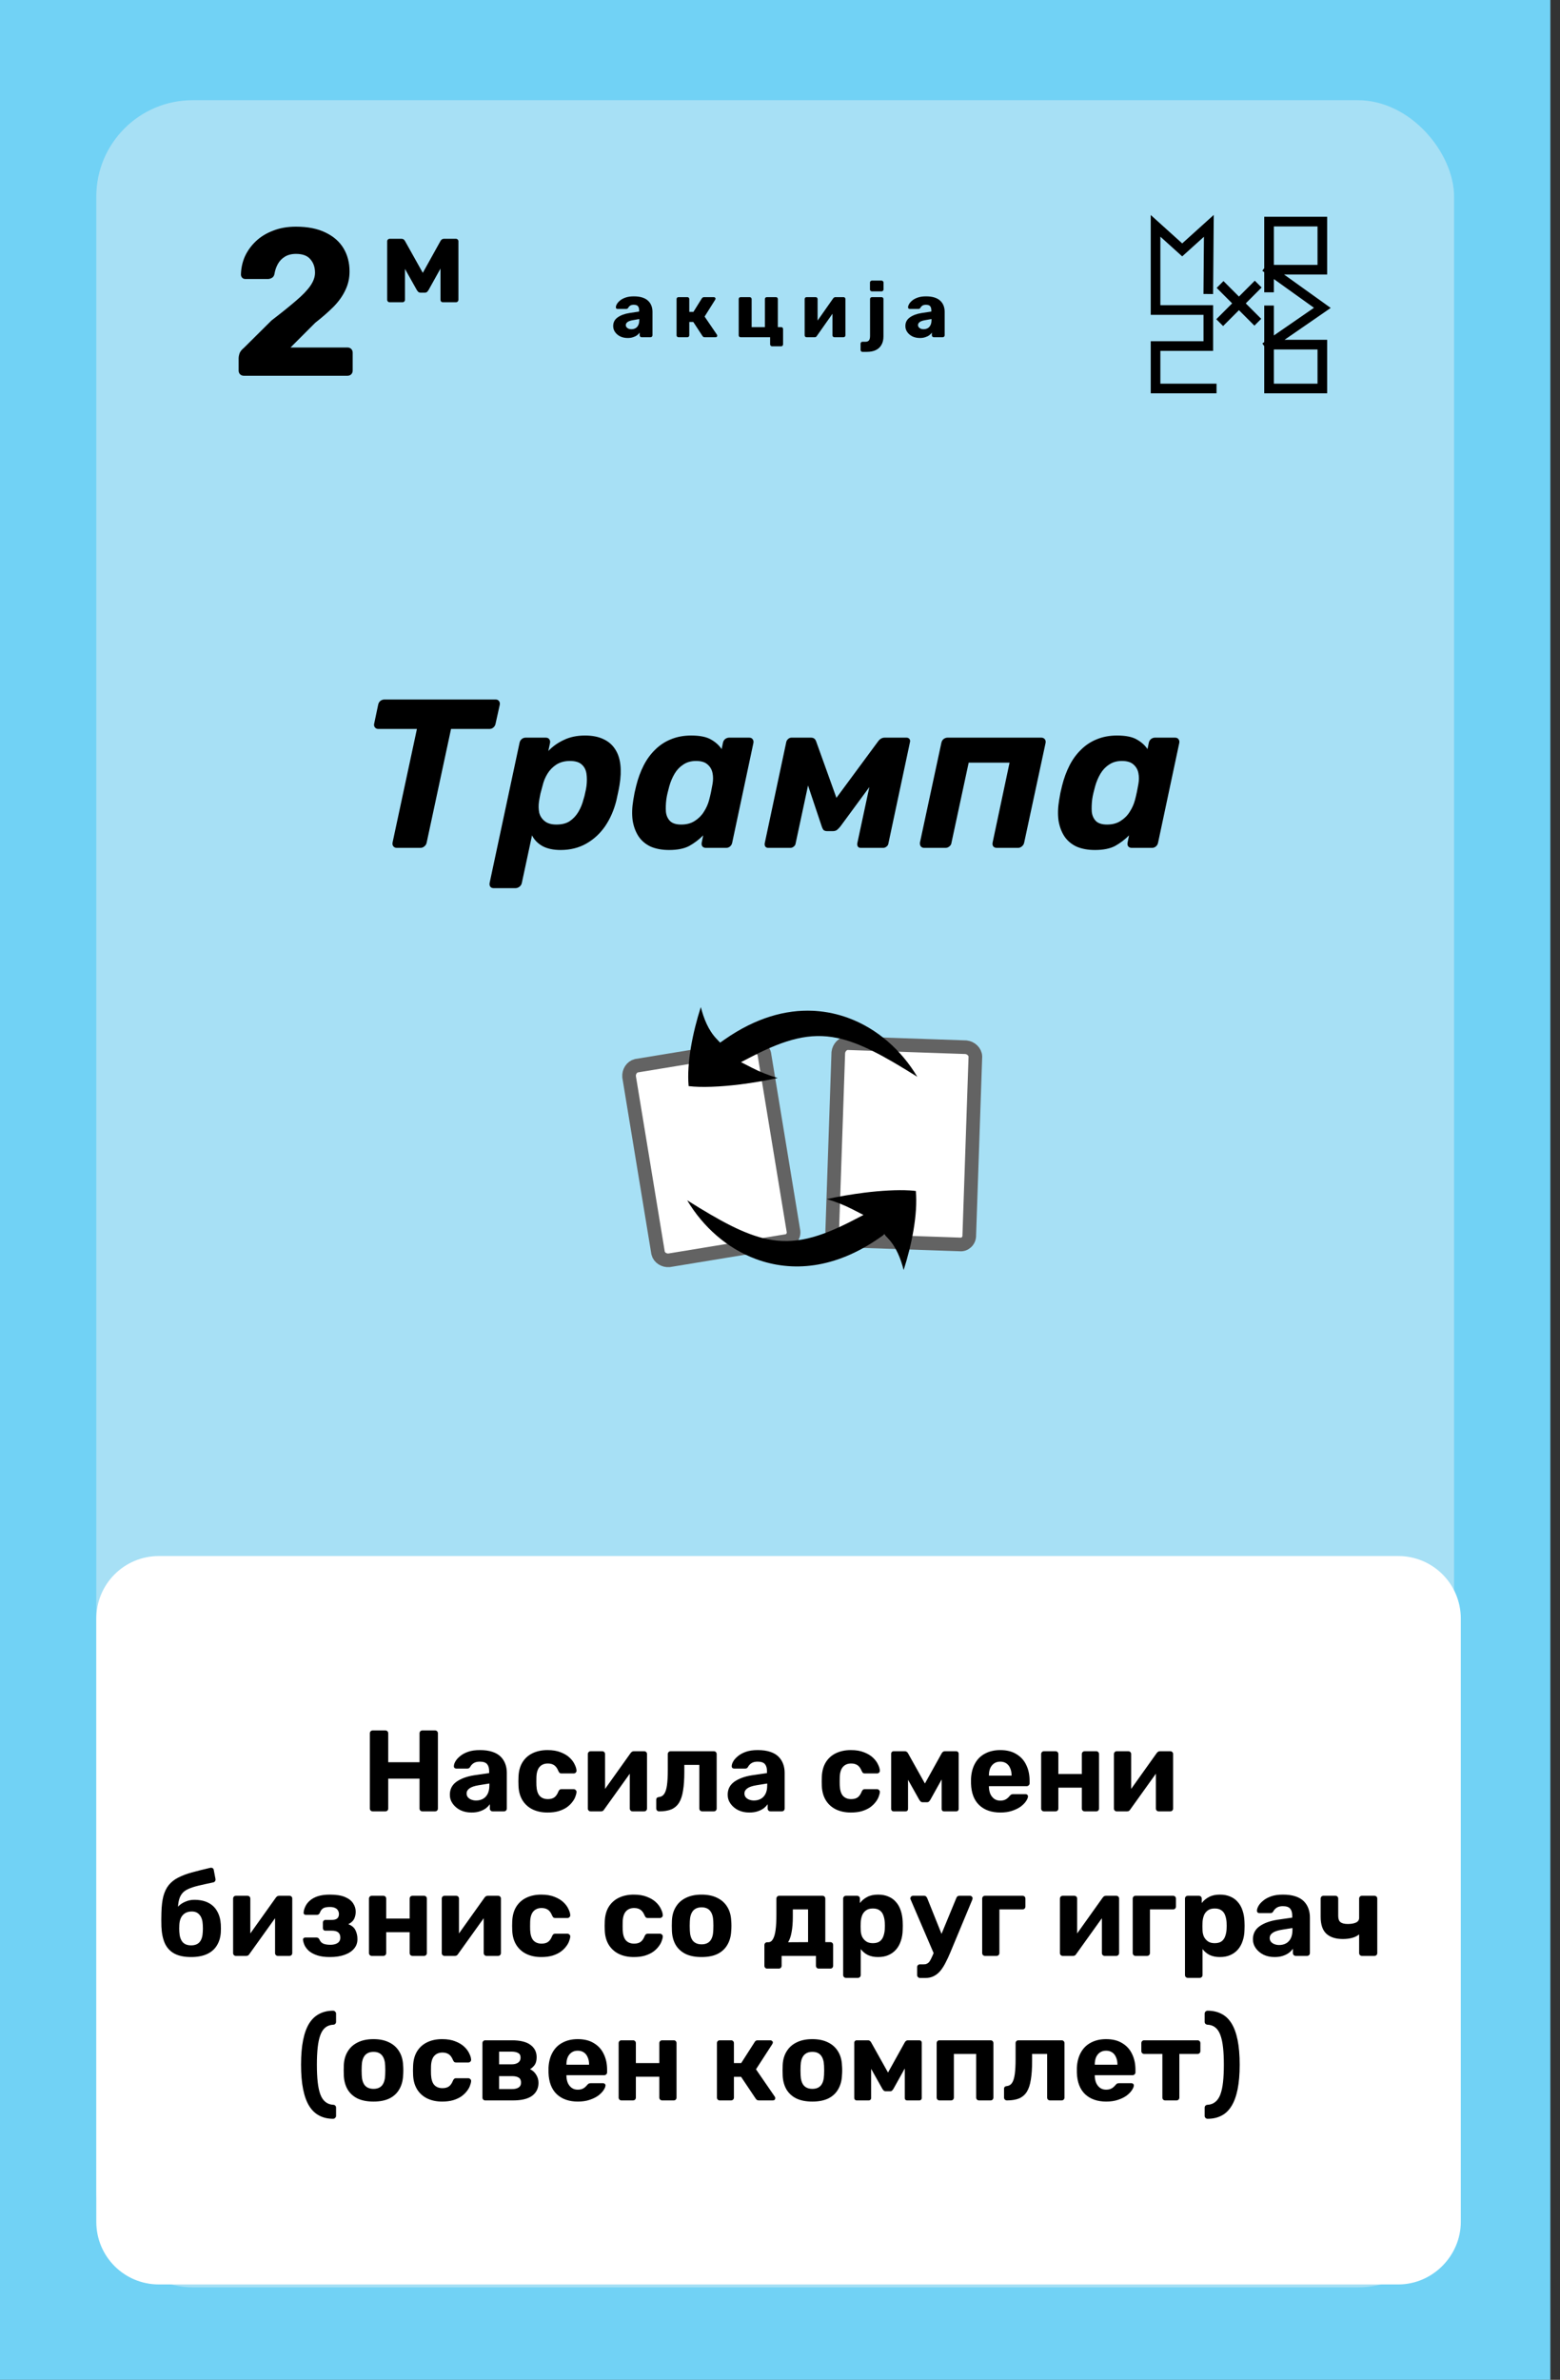
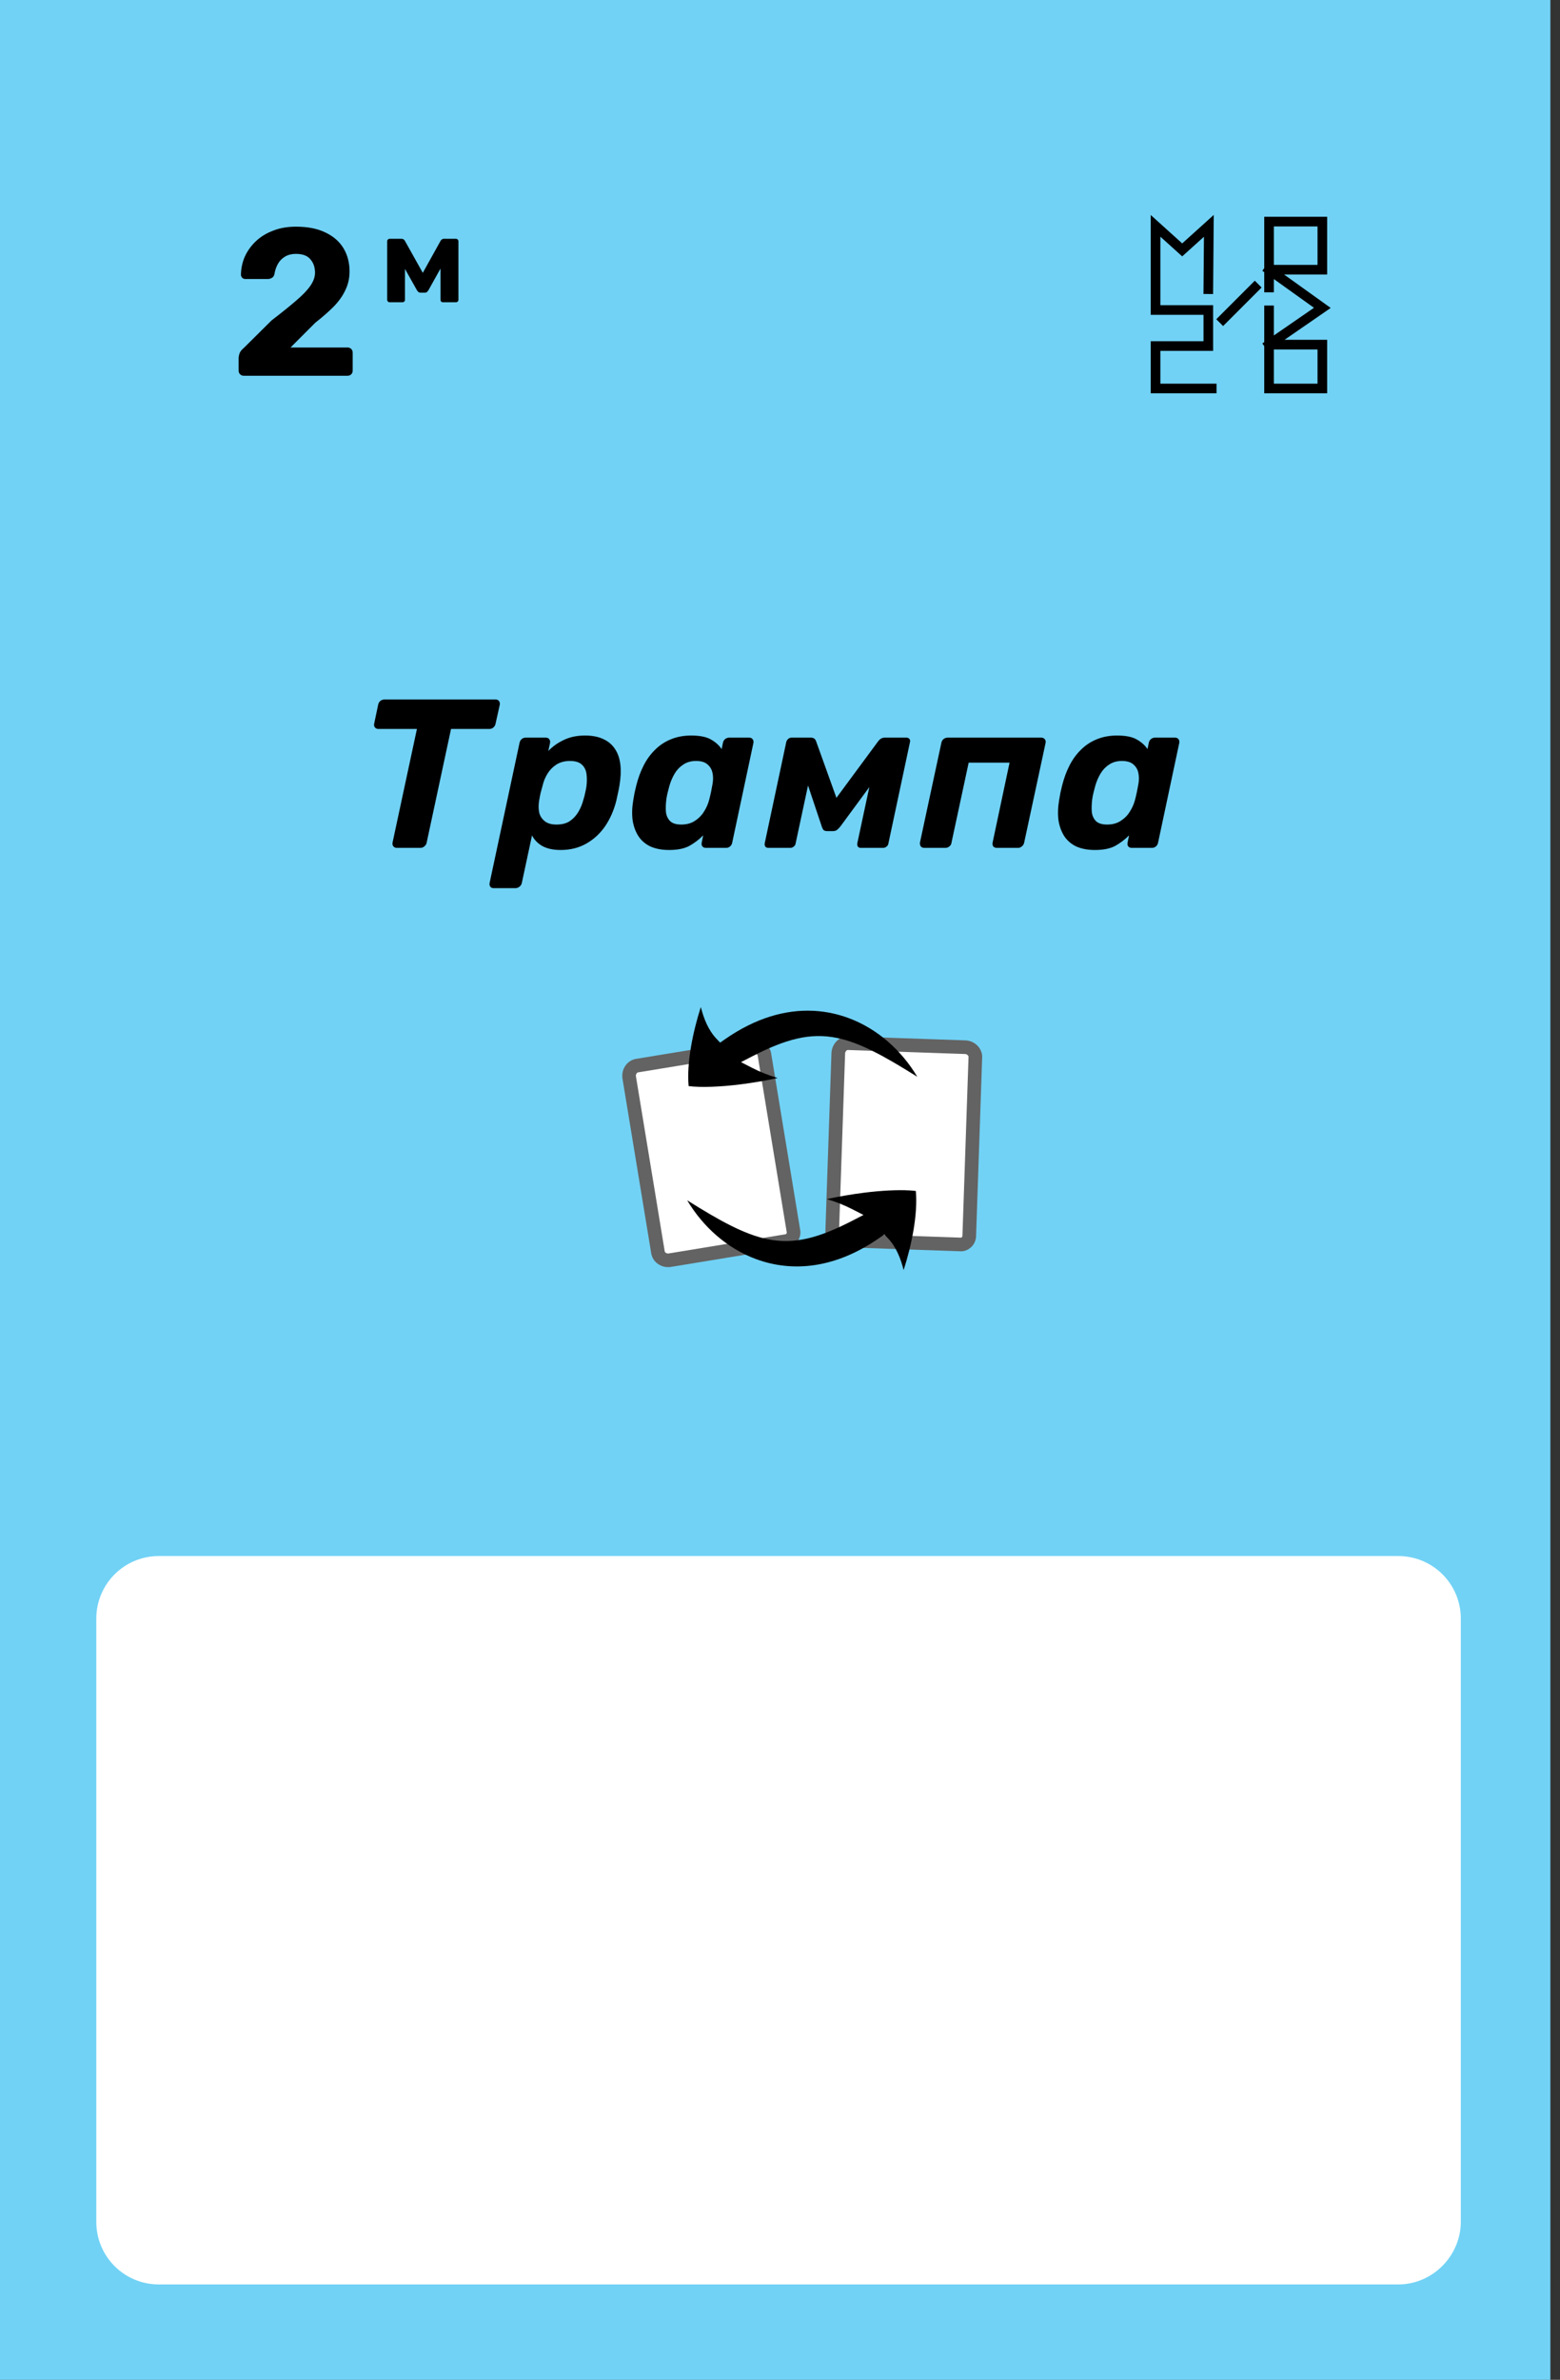
<svg xmlns="http://www.w3.org/2000/svg" width="162" height="247" viewBox="0 0 162 247" fill="none">
  <rect x="0" y="0" width="162" height="247" fill="#333333" stroke="none" />
  <rect width="161" height="247" fill="#71D2F5" />
-   <rect x="10" y="10.4" width="141" height="227" rx="10" fill="#A7E0F5" />
  <path d="M40.473 31.373C40.397 31.373 40.333 31.348 40.283 31.297C40.232 31.246 40.207 31.183 40.207 31.107V25.038C40.207 24.97 40.232 24.911 40.283 24.86C40.333 24.81 40.392 24.784 40.46 24.784H41.702C41.854 24.784 41.972 24.86 42.056 25.012L43.906 28.319L45.744 25.012C45.828 24.86 45.946 24.784 46.098 24.784H47.353C47.42 24.784 47.48 24.81 47.53 24.86C47.581 24.911 47.606 24.97 47.606 25.038V31.107C47.606 31.183 47.581 31.246 47.53 31.297C47.48 31.348 47.416 31.373 47.34 31.373H46.01C45.925 31.373 45.858 31.348 45.807 31.297C45.765 31.246 45.744 31.183 45.744 31.107V26.736L46.314 26.85L44.515 30.081C44.472 30.157 44.422 30.224 44.362 30.283C44.312 30.343 44.236 30.372 44.134 30.372H43.666C43.573 30.372 43.497 30.347 43.438 30.296C43.378 30.237 43.324 30.165 43.273 30.081L41.524 26.964L42.056 26.85V31.107C42.056 31.183 42.031 31.246 41.98 31.297C41.93 31.348 41.866 31.373 41.79 31.373H40.473Z" fill="black" />
  <path d="M25.324 39C25.165 39 25.034 38.949 24.933 38.848C24.831 38.746 24.781 38.616 24.781 38.457V37.153C24.781 37.037 24.81 36.885 24.868 36.696C24.94 36.493 25.092 36.298 25.324 36.109L28.193 33.262C29.25 32.451 30.105 31.763 30.757 31.198C31.424 30.633 31.916 30.118 32.235 29.655C32.554 29.191 32.713 28.742 32.713 28.307C32.713 27.742 32.554 27.279 32.235 26.916C31.931 26.54 31.431 26.351 30.736 26.351C30.272 26.351 29.881 26.453 29.562 26.655C29.258 26.844 29.019 27.097 28.845 27.416C28.671 27.735 28.555 28.083 28.497 28.459C28.454 28.648 28.359 28.778 28.215 28.851C28.084 28.923 27.946 28.959 27.802 28.959H25.498C25.353 28.959 25.237 28.916 25.15 28.829C25.063 28.727 25.02 28.619 25.02 28.503C25.034 27.836 25.172 27.206 25.433 26.612C25.708 26.018 26.092 25.489 26.584 25.025C27.077 24.562 27.671 24.2 28.367 23.939C29.062 23.663 29.852 23.526 30.736 23.526C31.953 23.526 32.974 23.729 33.8 24.134C34.626 24.526 35.249 25.069 35.669 25.764C36.089 26.46 36.299 27.264 36.299 28.177C36.299 28.872 36.154 29.517 35.865 30.111C35.589 30.705 35.184 31.277 34.648 31.828C34.111 32.364 33.474 32.922 32.735 33.501L30.171 36.066H36.082C36.241 36.066 36.372 36.117 36.473 36.218C36.575 36.319 36.625 36.45 36.625 36.609V38.457C36.625 38.616 36.575 38.746 36.473 38.848C36.372 38.949 36.241 39 36.082 39H25.324Z" fill="black" />
-   <path d="M65.189 35.08C64.901 35.08 64.642 35.027 64.413 34.92C64.189 34.808 64.01 34.659 63.877 34.472C63.743 34.285 63.677 34.075 63.677 33.84C63.677 33.461 63.831 33.163 64.141 32.944C64.45 32.72 64.861 32.568 65.373 32.488L66.373 32.336V32.224C66.373 32.032 66.333 31.885 66.253 31.784C66.173 31.683 66.026 31.632 65.813 31.632C65.663 31.632 65.541 31.661 65.445 31.72C65.354 31.779 65.282 31.859 65.229 31.96C65.181 32.029 65.114 32.064 65.029 32.064H64.133C64.074 32.064 64.029 32.048 63.997 32.016C63.965 31.979 63.951 31.936 63.957 31.888C63.957 31.792 63.991 31.683 64.061 31.56C64.135 31.432 64.247 31.307 64.397 31.184C64.546 31.061 64.738 30.96 64.973 30.88C65.207 30.8 65.49 30.76 65.821 30.76C66.167 30.76 66.463 30.8 66.709 30.88C66.954 30.96 67.151 31.072 67.301 31.216C67.455 31.36 67.57 31.531 67.645 31.728C67.719 31.92 67.757 32.133 67.757 32.368V34.8C67.757 34.859 67.735 34.907 67.693 34.944C67.655 34.981 67.61 35 67.557 35H66.629C66.57 35 66.522 34.981 66.485 34.944C66.447 34.907 66.429 34.859 66.429 34.8V34.52C66.359 34.621 66.266 34.715 66.149 34.8C66.031 34.885 65.893 34.952 65.733 35C65.578 35.053 65.397 35.08 65.189 35.08ZM65.565 34.168C65.719 34.168 65.858 34.136 65.981 34.072C66.109 34.003 66.207 33.899 66.277 33.76C66.351 33.616 66.389 33.437 66.389 33.224V33.112L65.709 33.232C65.458 33.275 65.274 33.341 65.157 33.432C65.045 33.517 64.989 33.619 64.989 33.736C64.989 33.827 65.015 33.904 65.069 33.968C65.122 34.032 65.191 34.083 65.277 34.12C65.362 34.152 65.458 34.168 65.565 34.168ZM70.46 35C70.401 35 70.353 34.981 70.316 34.944C70.278 34.907 70.26 34.859 70.26 34.8V31.04C70.26 30.981 70.278 30.933 70.316 30.896C70.353 30.859 70.401 30.84 70.46 30.84H71.379C71.438 30.84 71.486 30.859 71.523 30.896C71.561 30.933 71.579 30.981 71.579 31.04V32.368H72.011L72.883 30.968C72.9 30.941 72.926 30.915 72.963 30.888C73.001 30.856 73.049 30.84 73.108 30.84H74.132C74.18 30.84 74.219 30.856 74.251 30.888C74.289 30.915 74.308 30.952 74.308 31C74.308 31.016 74.302 31.035 74.291 31.056C74.286 31.077 74.278 31.096 74.267 31.112L73.171 32.856L74.451 34.736C74.473 34.768 74.484 34.803 74.484 34.84C74.484 34.888 74.468 34.928 74.436 34.96C74.403 34.987 74.361 35 74.308 35H73.18C73.121 35 73.073 34.989 73.035 34.968C73.004 34.941 72.974 34.909 72.948 34.872L71.996 33.416H71.579V34.8C71.579 34.859 71.561 34.907 71.523 34.944C71.486 34.981 71.438 35 71.379 35H70.46ZM80.175 35.944C80.116 35.944 80.068 35.923 80.031 35.88C79.994 35.843 79.975 35.795 79.975 35.736V35H76.911C76.852 35 76.804 34.981 76.767 34.944C76.73 34.907 76.711 34.859 76.711 34.8V31.04C76.711 30.981 76.73 30.933 76.767 30.896C76.804 30.859 76.852 30.84 76.911 30.84H77.855C77.908 30.84 77.954 30.859 77.991 30.896C78.034 30.933 78.055 30.981 78.055 31.04V33.952H79.431V31.04C79.431 30.981 79.45 30.933 79.487 30.896C79.53 30.859 79.578 30.84 79.631 30.84H80.575C80.634 30.84 80.682 30.859 80.719 30.896C80.756 30.933 80.775 30.981 80.775 31.04V33.952H81.119C81.178 33.952 81.226 33.971 81.263 34.008C81.3 34.045 81.319 34.093 81.319 34.152V35.736C81.319 35.795 81.3 35.843 81.263 35.88C81.226 35.923 81.178 35.944 81.119 35.944H80.175ZM83.753 35C83.7 35 83.654 34.981 83.617 34.944C83.58 34.907 83.561 34.861 83.561 34.808V31.04C83.561 30.981 83.58 30.933 83.617 30.896C83.654 30.859 83.702 30.84 83.761 30.84H84.705C84.758 30.84 84.804 30.859 84.841 30.896C84.884 30.933 84.905 30.981 84.905 31.04V33.96L84.545 33.784L86.521 30.968C86.548 30.931 86.58 30.901 86.617 30.88C86.654 30.853 86.697 30.84 86.745 30.84H87.601C87.654 30.84 87.7 30.859 87.737 30.896C87.774 30.933 87.793 30.979 87.793 31.032V34.8C87.793 34.859 87.774 34.907 87.737 34.944C87.7 34.981 87.652 35 87.593 35H86.649C86.59 35 86.542 34.981 86.505 34.944C86.468 34.907 86.449 34.859 86.449 34.8V31.968L86.817 32.04L84.825 34.872C84.804 34.909 84.774 34.941 84.737 34.968C84.7 34.989 84.654 35 84.601 35H83.753ZM89.567 36.52C89.508 36.52 89.46 36.501 89.423 36.464C89.385 36.427 89.367 36.379 89.367 36.32V35.672C89.367 35.613 89.385 35.565 89.423 35.528C89.46 35.491 89.508 35.472 89.567 35.472H89.863C89.996 35.472 90.097 35.445 90.167 35.392C90.236 35.344 90.284 35.275 90.311 35.184C90.337 35.099 90.351 35 90.351 34.888V31.04C90.351 30.981 90.369 30.933 90.407 30.896C90.449 30.859 90.497 30.84 90.551 30.84H91.543C91.601 30.84 91.649 30.859 91.687 30.896C91.724 30.933 91.743 30.981 91.743 31.04V34.92C91.743 35.267 91.673 35.557 91.535 35.792C91.401 36.032 91.207 36.213 90.951 36.336C90.695 36.459 90.383 36.52 90.015 36.52H89.567ZM90.543 30.24C90.489 30.24 90.441 30.221 90.399 30.184C90.361 30.147 90.343 30.099 90.343 30.04V29.328C90.343 29.269 90.361 29.221 90.399 29.184C90.441 29.141 90.489 29.12 90.543 29.12H91.551C91.604 29.12 91.649 29.141 91.687 29.184C91.729 29.221 91.751 29.269 91.751 29.328V30.04C91.751 30.099 91.729 30.147 91.687 30.184C91.649 30.221 91.604 30.24 91.551 30.24H90.543ZM95.532 35.08C95.245 35.08 94.986 35.027 94.757 34.92C94.532 34.808 94.354 34.659 94.221 34.472C94.087 34.285 94.02 34.075 94.02 33.84C94.02 33.461 94.175 33.163 94.484 32.944C94.794 32.72 95.204 32.568 95.716 32.488L96.716 32.336V32.224C96.716 32.032 96.677 31.885 96.597 31.784C96.516 31.683 96.37 31.632 96.156 31.632C96.007 31.632 95.885 31.661 95.788 31.72C95.698 31.779 95.626 31.859 95.573 31.96C95.525 32.029 95.458 32.064 95.373 32.064H94.477C94.418 32.064 94.373 32.048 94.341 32.016C94.308 31.979 94.295 31.936 94.3 31.888C94.3 31.792 94.335 31.683 94.404 31.56C94.479 31.432 94.591 31.307 94.74 31.184C94.89 31.061 95.082 30.96 95.317 30.88C95.551 30.8 95.834 30.76 96.165 30.76C96.511 30.76 96.807 30.8 97.052 30.88C97.298 30.96 97.495 31.072 97.644 31.216C97.799 31.36 97.914 31.531 97.989 31.728C98.063 31.92 98.1 32.133 98.1 32.368V34.8C98.1 34.859 98.079 34.907 98.037 34.944C97.999 34.981 97.954 35 97.9 35H96.972C96.914 35 96.866 34.981 96.829 34.944C96.791 34.907 96.772 34.859 96.772 34.8V34.52C96.703 34.621 96.61 34.715 96.493 34.8C96.375 34.885 96.237 34.952 96.076 35C95.922 35.053 95.74 35.08 95.532 35.08ZM95.909 34.168C96.063 34.168 96.202 34.136 96.325 34.072C96.453 34.003 96.551 33.899 96.621 33.76C96.695 33.616 96.733 33.437 96.733 33.224V33.112L96.052 33.232C95.802 33.275 95.618 33.341 95.501 33.432C95.388 33.517 95.332 33.619 95.332 33.736C95.332 33.827 95.359 33.904 95.412 33.968C95.466 34.032 95.535 34.083 95.621 34.12C95.706 34.152 95.802 34.168 95.909 34.168Z" fill="black" />
  <path d="M81.626 128.812L69.481 130.806C68.971 130.847 68.462 130.541 68.34 130.052L65.328 111.753C65.288 111.243 65.594 110.734 66.083 110.612L78.228 108.618C78.737 108.577 79.246 108.883 79.369 109.372L82.38 127.671C82.522 128.242 82.135 128.772 81.626 128.812Z" fill="white" stroke="#636363" stroke-width="1.417" stroke-miterlimit="10" />
  <path d="M99.693 129.159L87.393 128.734C86.885 128.674 86.446 128.275 86.422 127.771L87.055 109.237C87.115 108.729 87.514 108.289 88.018 108.266L100.318 108.69C100.826 108.75 101.265 109.15 101.289 109.653L100.656 128.188C100.684 128.775 100.201 129.219 99.693 129.159Z" fill="white" stroke="#636363" stroke-width="1.417" stroke-miterlimit="10" />
  <path d="M84.671 104.923C84.591 104.918 84.51 104.913 84.43 104.909C81.59 104.778 78.471 105.633 75.243 107.893L74.783 108.215L74.398 107.807C73.547 106.906 73.081 105.709 72.778 104.521C71.937 107.139 71.296 110.31 71.512 112.727C72.809 112.887 74.796 112.808 76.865 112.55C78.171 112.387 79.505 112.154 80.758 111.886C79.806 111.606 78.927 111.255 78.072 110.815L76.948 110.239L78.071 109.659C81.561 107.856 84.12 107.151 86.923 107.727C89.286 108.213 91.812 109.595 95.257 111.759C93.618 109.008 91.11 106.766 88.112 105.66C87.026 105.259 85.874 105.003 84.671 104.923ZM94.462 123.553C93.196 123.479 91.503 123.569 89.753 123.788C88.448 123.951 87.112 124.184 85.86 124.452C86.812 124.732 87.691 125.083 88.546 125.523L89.67 126.099L88.547 126.679C85.057 128.482 82.499 129.187 79.695 128.611C77.332 128.125 74.806 126.743 71.361 124.579C73 127.33 75.508 129.572 78.506 130.678C82.215 132.047 86.68 131.732 91.375 128.445L91.835 128.123L92.221 128.531C93.071 129.432 93.537 130.629 93.84 131.817C94.681 129.198 95.322 126.028 95.106 123.611C94.906 123.586 94.693 123.566 94.462 123.553Z" fill="black" />
  <path d="M41.206 88C41.059 88 40.942 87.949 40.854 87.846C40.766 87.743 40.737 87.611 40.766 87.45L43.296 75.658H39.292C39.145 75.658 39.028 75.607 38.94 75.504C38.852 75.401 38.823 75.277 38.852 75.13L39.27 73.15C39.299 72.989 39.373 72.857 39.49 72.754C39.622 72.651 39.769 72.6 39.93 72.6H51.458C51.619 72.6 51.737 72.651 51.81 72.754C51.898 72.857 51.927 72.989 51.898 73.15L51.458 75.13C51.429 75.277 51.355 75.401 51.238 75.504C51.121 75.607 50.981 75.658 50.82 75.658H46.838L44.308 87.45C44.279 87.611 44.198 87.743 44.066 87.846C43.949 87.949 43.809 88 43.648 88H41.206ZM51.266 92.18C51.104 92.18 50.987 92.129 50.914 92.026C50.84 91.923 50.818 91.791 50.848 91.63L53.95 77.11C53.979 76.949 54.052 76.817 54.17 76.714C54.287 76.611 54.426 76.56 54.588 76.56H56.678C56.839 76.56 56.956 76.611 57.03 76.714C57.118 76.817 57.147 76.949 57.118 77.11L56.942 77.946C57.382 77.477 57.917 77.095 58.548 76.802C59.178 76.494 59.912 76.34 60.748 76.34C61.51 76.34 62.148 76.465 62.662 76.714C63.175 76.949 63.578 77.293 63.872 77.748C64.165 78.188 64.348 78.723 64.422 79.354C64.495 79.985 64.466 80.696 64.334 81.488C64.29 81.767 64.238 82.031 64.18 82.28C64.121 82.529 64.062 82.801 64.004 83.094C63.754 84.091 63.366 84.979 62.838 85.756C62.31 86.519 61.657 87.12 60.88 87.56C60.102 88 59.215 88.22 58.218 88.22C57.47 88.22 56.846 88.088 56.348 87.824C55.849 87.545 55.482 87.171 55.248 86.702L54.192 91.63C54.162 91.791 54.082 91.923 53.95 92.026C53.818 92.129 53.678 92.18 53.532 92.18H51.266ZM57.778 85.58C58.35 85.58 58.812 85.463 59.164 85.228C59.53 84.979 59.831 84.656 60.066 84.26C60.3 83.864 60.476 83.431 60.594 82.962C60.667 82.742 60.726 82.515 60.77 82.28C60.828 82.045 60.872 81.818 60.902 81.598C60.96 81.129 60.96 80.696 60.902 80.3C60.843 79.904 60.682 79.589 60.418 79.354C60.154 79.105 59.743 78.98 59.186 78.98C58.643 78.98 58.174 79.105 57.778 79.354C57.396 79.603 57.088 79.919 56.854 80.3C56.619 80.681 56.45 81.092 56.348 81.532C56.274 81.796 56.201 82.067 56.128 82.346C56.069 82.625 56.018 82.903 55.974 83.182C55.915 83.593 55.922 83.981 55.996 84.348C56.084 84.7 56.274 84.993 56.568 85.228C56.861 85.463 57.264 85.58 57.778 85.58ZM69.483 88.22C68.75 88.22 68.112 88.103 67.569 87.868C67.041 87.619 66.623 87.267 66.315 86.812C66.007 86.343 65.802 85.793 65.699 85.162C65.611 84.517 65.633 83.805 65.765 83.028C65.809 82.749 65.853 82.5 65.897 82.28C65.956 82.045 66.014 81.796 66.073 81.532C66.264 80.769 66.52 80.073 66.843 79.442C67.166 78.811 67.562 78.269 68.031 77.814C68.501 77.345 69.043 76.985 69.659 76.736C70.29 76.472 70.994 76.34 71.771 76.34C72.68 76.34 73.37 76.479 73.839 76.758C74.308 77.022 74.675 77.352 74.939 77.748L75.071 77.11C75.1 76.949 75.174 76.817 75.291 76.714C75.423 76.611 75.562 76.56 75.709 76.56H77.799C77.96 76.56 78.078 76.611 78.151 76.714C78.239 76.817 78.269 76.949 78.239 77.11L76.039 87.45C76.01 87.611 75.936 87.743 75.819 87.846C75.702 87.949 75.562 88 75.401 88H73.311C73.15 88 73.025 87.949 72.937 87.846C72.864 87.743 72.842 87.611 72.871 87.45L73.025 86.702C72.585 87.142 72.101 87.509 71.573 87.802C71.045 88.081 70.349 88.22 69.483 88.22ZM70.737 85.58C71.294 85.58 71.764 85.455 72.145 85.206C72.541 84.957 72.856 84.641 73.091 84.26C73.341 83.879 73.524 83.468 73.641 83.028C73.715 82.749 73.781 82.471 73.839 82.192C73.898 81.913 73.949 81.642 73.993 81.378C74.067 80.967 74.067 80.586 73.993 80.234C73.92 79.867 73.744 79.567 73.465 79.332C73.201 79.097 72.805 78.98 72.277 78.98C71.764 78.98 71.324 79.105 70.957 79.354C70.591 79.589 70.29 79.904 70.055 80.3C69.82 80.696 69.637 81.129 69.505 81.598C69.447 81.818 69.388 82.045 69.329 82.28C69.27 82.515 69.227 82.742 69.197 82.962C69.138 83.431 69.124 83.864 69.153 84.26C69.197 84.656 69.344 84.979 69.593 85.228C69.843 85.463 70.224 85.58 70.737 85.58ZM79.784 88C79.652 88 79.549 87.956 79.476 87.868C79.417 87.78 79.395 87.67 79.41 87.538L81.654 77C81.683 76.883 81.749 76.78 81.852 76.692C81.954 76.604 82.064 76.56 82.182 76.56H84.228C84.492 76.56 84.668 76.692 84.756 76.956L87.374 84.238L85.966 84.018L91.18 76.956C91.37 76.692 91.598 76.56 91.862 76.56H94.15C94.267 76.56 94.362 76.604 94.436 76.692C94.509 76.78 94.531 76.883 94.502 77L92.258 87.538C92.243 87.67 92.177 87.78 92.06 87.868C91.957 87.956 91.84 88 91.708 88H89.398C89.251 88 89.148 87.956 89.09 87.868C89.031 87.78 89.009 87.67 89.024 87.538L90.652 79.948L91.576 79.926L87.286 85.756C87.183 85.888 87.073 86.005 86.956 86.108C86.838 86.211 86.684 86.262 86.494 86.262H85.9C85.724 86.262 85.592 86.218 85.504 86.13C85.43 86.027 85.372 85.903 85.328 85.756L83.436 80.102L84.206 80.146L82.622 87.538C82.607 87.67 82.541 87.78 82.424 87.868C82.321 87.956 82.204 88 82.072 88H79.784ZM95.973 88C95.827 88 95.709 87.949 95.621 87.846C95.548 87.743 95.519 87.611 95.533 87.45L97.755 77.11C97.785 76.949 97.858 76.817 97.975 76.714C98.107 76.611 98.247 76.56 98.393 76.56H108.139C108.286 76.56 108.403 76.611 108.491 76.714C108.579 76.817 108.609 76.949 108.579 77.11L106.357 87.45C106.328 87.611 106.247 87.743 106.115 87.846C105.998 87.949 105.866 88 105.719 88H103.519C103.358 88 103.233 87.949 103.145 87.846C103.072 87.743 103.05 87.611 103.079 87.45L104.839 79.156H100.593L98.811 87.45C98.797 87.611 98.723 87.743 98.591 87.846C98.474 87.949 98.335 88 98.173 88H95.973ZM113.707 88.22C112.974 88.22 112.336 88.103 111.793 87.868C111.265 87.619 110.847 87.267 110.539 86.812C110.231 86.343 110.026 85.793 109.923 85.162C109.835 84.517 109.857 83.805 109.989 83.028C110.033 82.749 110.077 82.5 110.121 82.28C110.18 82.045 110.239 81.796 110.297 81.532C110.488 80.769 110.745 80.073 111.067 79.442C111.39 78.811 111.786 78.269 112.255 77.814C112.725 77.345 113.267 76.985 113.883 76.736C114.514 76.472 115.218 76.34 115.995 76.34C116.905 76.34 117.594 76.479 118.063 76.758C118.533 77.022 118.899 77.352 119.163 77.748L119.295 77.11C119.325 76.949 119.398 76.817 119.515 76.714C119.647 76.611 119.787 76.56 119.933 76.56H122.023C122.185 76.56 122.302 76.611 122.375 76.714C122.463 76.817 122.493 76.949 122.463 77.11L120.263 87.45C120.234 87.611 120.161 87.743 120.043 87.846C119.926 87.949 119.787 88 119.625 88H117.535C117.374 88 117.249 87.949 117.161 87.846C117.088 87.743 117.066 87.611 117.095 87.45L117.249 86.702C116.809 87.142 116.325 87.509 115.797 87.802C115.269 88.081 114.573 88.22 113.707 88.22ZM114.961 85.58C115.519 85.58 115.988 85.455 116.369 85.206C116.765 84.957 117.081 84.641 117.315 84.26C117.565 83.879 117.748 83.468 117.865 83.028C117.939 82.749 118.005 82.471 118.063 82.192C118.122 81.913 118.173 81.642 118.217 81.378C118.291 80.967 118.291 80.586 118.217 80.234C118.144 79.867 117.968 79.567 117.689 79.332C117.425 79.097 117.029 78.98 116.501 78.98C115.988 78.98 115.548 79.105 115.181 79.354C114.815 79.589 114.514 79.904 114.279 80.3C114.045 80.696 113.861 81.129 113.729 81.598C113.671 81.818 113.612 82.045 113.553 82.28C113.495 82.515 113.451 82.742 113.421 82.962C113.363 83.431 113.348 83.864 113.377 84.26C113.421 84.656 113.568 84.979 113.817 85.228C114.067 85.463 114.448 85.58 114.961 85.58Z" fill="black" />
  <path d="M145.2 237.1H16.5C12.9 237.1 10 234.2 10 230.6V168C10 164.4 12.9 161.5 16.5 161.5H145.2C148.8 161.5 151.7 164.4 151.7 168V230.6C151.7 234.1 148.8 237.1 145.2 237.1Z" fill="white" />
-   <path d="M38.708 188C38.62 188 38.547 187.972 38.492 187.916C38.435 187.86 38.407 187.788 38.407 187.7V179.9C38.407 179.812 38.435 179.74 38.492 179.684C38.547 179.628 38.62 179.6 38.708 179.6H40.016C40.103 179.6 40.175 179.628 40.231 179.684C40.288 179.74 40.316 179.812 40.316 179.9V182.9H43.568V179.9C43.568 179.812 43.596 179.74 43.651 179.684C43.708 179.628 43.779 179.6 43.867 179.6H45.175C45.264 179.6 45.336 179.628 45.392 179.684C45.447 179.74 45.475 179.812 45.475 179.9V187.7C45.475 187.788 45.447 187.86 45.392 187.916C45.336 187.972 45.264 188 45.175 188H43.867C43.779 188 43.708 187.972 43.651 187.916C43.596 187.86 43.568 187.788 43.568 187.7V184.604H40.316V187.7C40.316 187.788 40.288 187.86 40.231 187.916C40.175 187.972 40.103 188 40.016 188H38.708ZM48.959 188.12C48.535 188.12 48.155 188.04 47.819 187.88C47.483 187.712 47.215 187.488 47.015 187.208C46.815 186.928 46.715 186.616 46.715 186.272C46.715 185.704 46.943 185.256 47.399 184.928C47.863 184.6 48.471 184.376 49.223 184.256L50.795 184.028V183.812C50.795 183.5 50.723 183.26 50.579 183.092C50.435 182.924 50.183 182.84 49.823 182.84C49.559 182.84 49.347 182.892 49.187 182.996C49.027 183.1 48.903 183.236 48.815 183.404C48.751 183.508 48.659 183.56 48.539 183.56H47.399C47.311 183.56 47.243 183.536 47.195 183.488C47.147 183.432 47.127 183.368 47.135 183.296C47.135 183.16 47.187 183 47.291 182.816C47.395 182.632 47.555 182.452 47.771 182.276C47.987 182.092 48.263 181.94 48.599 181.82C48.935 181.7 49.347 181.64 49.835 181.64C50.339 181.64 50.771 181.7 51.131 181.82C51.491 181.94 51.779 182.108 51.995 182.324C52.211 182.54 52.371 182.792 52.475 183.08C52.579 183.36 52.631 183.664 52.631 183.992V187.7C52.631 187.788 52.603 187.86 52.547 187.916C52.491 187.972 52.419 188 52.331 188H51.155C51.075 188 51.007 187.972 50.951 187.916C50.895 187.86 50.867 187.788 50.867 187.7V187.256C50.763 187.408 50.623 187.552 50.447 187.688C50.271 187.816 50.059 187.92 49.811 188C49.571 188.08 49.287 188.12 48.959 188.12ZM49.439 186.872C49.703 186.872 49.939 186.816 50.147 186.704C50.355 186.592 50.519 186.42 50.639 186.188C50.759 185.956 50.819 185.664 50.819 185.312V185.108L49.703 185.288C49.271 185.36 48.955 185.468 48.755 185.612C48.555 185.756 48.455 185.932 48.455 186.14C48.455 186.292 48.499 186.424 48.587 186.536C48.683 186.648 48.807 186.732 48.959 186.788C49.111 186.844 49.271 186.872 49.439 186.872ZM56.856 188.12C56.272 188.12 55.756 188.012 55.308 187.796C54.868 187.58 54.52 187.268 54.264 186.86C54.008 186.444 53.868 185.948 53.844 185.372C53.836 185.244 53.832 185.084 53.832 184.892C53.832 184.692 53.836 184.528 53.844 184.4C53.868 183.816 54.004 183.32 54.252 182.912C54.508 182.496 54.86 182.18 55.308 181.964C55.756 181.748 56.272 181.64 56.856 181.64C57.392 181.64 57.848 181.716 58.224 181.868C58.6 182.012 58.908 182.196 59.148 182.42C59.388 182.644 59.564 182.88 59.676 183.128C59.796 183.368 59.86 183.58 59.868 183.764C59.876 183.844 59.848 183.916 59.784 183.98C59.728 184.036 59.66 184.064 59.58 184.064H58.296C58.216 184.064 58.152 184.044 58.104 184.004C58.064 183.956 58.024 183.892 57.984 183.812C57.872 183.532 57.728 183.332 57.552 183.212C57.376 183.092 57.156 183.032 56.892 183.032C56.532 183.032 56.248 183.148 56.04 183.38C55.832 183.612 55.72 183.972 55.704 184.46C55.696 184.772 55.696 185.056 55.704 185.312C55.728 185.808 55.84 186.168 56.04 186.392C56.248 186.616 56.532 186.728 56.892 186.728C57.172 186.728 57.396 186.668 57.564 186.548C57.732 186.428 57.872 186.228 57.984 185.948C58.016 185.868 58.056 185.808 58.104 185.768C58.152 185.72 58.216 185.696 58.296 185.696H59.58C59.66 185.696 59.728 185.728 59.784 185.792C59.848 185.848 59.876 185.916 59.868 185.996C59.86 186.132 59.82 186.292 59.748 186.476C59.684 186.66 59.576 186.848 59.424 187.04C59.28 187.232 59.092 187.412 58.86 187.58C58.628 187.74 58.344 187.872 58.008 187.976C57.68 188.072 57.296 188.12 56.856 188.12ZM61.321 188C61.249 188 61.185 187.972 61.129 187.916C61.073 187.86 61.045 187.792 61.045 187.712V182.06C61.045 181.972 61.073 181.9 61.129 181.844C61.185 181.788 61.253 181.76 61.333 181.76H62.533C62.621 181.76 62.693 181.788 62.749 181.844C62.805 181.9 62.833 181.972 62.833 182.06V186.62L62.353 186.344L65.485 181.952C65.525 181.896 65.569 181.852 65.617 181.82C65.673 181.78 65.741 181.76 65.821 181.76H66.901C66.981 181.76 67.049 181.788 67.105 181.844C67.161 181.9 67.189 181.964 67.189 182.036V187.7C67.189 187.788 67.161 187.86 67.105 187.916C67.049 187.972 66.977 188 66.889 188H65.689C65.609 188 65.541 187.972 65.485 187.916C65.429 187.86 65.401 187.788 65.401 187.7V183.32L65.893 183.404L62.737 187.808C62.705 187.864 62.661 187.912 62.605 187.952C62.549 187.984 62.485 188 62.413 188H61.321ZM68.448 188C68.368 188 68.296 187.972 68.232 187.916C68.176 187.852 68.148 187.78 68.148 187.7V186.8C68.148 186.624 68.244 186.528 68.436 186.512C68.668 186.488 68.848 186.38 68.976 186.188C69.112 185.988 69.208 185.684 69.264 185.276C69.32 184.868 69.348 184.344 69.348 183.704V182.06C69.348 181.972 69.376 181.9 69.432 181.844C69.488 181.788 69.56 181.76 69.648 181.76H74.124C74.212 181.76 74.284 181.788 74.34 181.844C74.396 181.9 74.424 181.972 74.424 182.06V187.7C74.424 187.788 74.396 187.86 74.34 187.916C74.284 187.972 74.212 188 74.124 188H72.924C72.844 188 72.772 187.972 72.708 187.916C72.652 187.86 72.624 187.788 72.624 187.7V183.176H71.064V183.908C71.064 184.668 71.02 185.312 70.932 185.84C70.852 186.368 70.712 186.792 70.512 187.112C70.312 187.424 70.044 187.652 69.708 187.796C69.372 187.932 68.952 188 68.448 188ZM77.811 188.12C77.387 188.12 77.007 188.04 76.671 187.88C76.335 187.712 76.067 187.488 75.867 187.208C75.667 186.928 75.567 186.616 75.567 186.272C75.567 185.704 75.795 185.256 76.251 184.928C76.715 184.6 77.323 184.376 78.075 184.256L79.647 184.028V183.812C79.647 183.5 79.575 183.26 79.431 183.092C79.287 182.924 79.035 182.84 78.675 182.84C78.411 182.84 78.199 182.892 78.039 182.996C77.879 183.1 77.755 183.236 77.667 183.404C77.603 183.508 77.511 183.56 77.391 183.56H76.251C76.163 183.56 76.095 183.536 76.047 183.488C75.999 183.432 75.979 183.368 75.987 183.296C75.987 183.16 76.039 183 76.143 182.816C76.247 182.632 76.407 182.452 76.623 182.276C76.839 182.092 77.115 181.94 77.451 181.82C77.787 181.7 78.199 181.64 78.687 181.64C79.191 181.64 79.623 181.7 79.983 181.82C80.343 181.94 80.631 182.108 80.847 182.324C81.063 182.54 81.223 182.792 81.327 183.08C81.431 183.36 81.483 183.664 81.483 183.992V187.7C81.483 187.788 81.455 187.86 81.399 187.916C81.343 187.972 81.271 188 81.183 188H80.007C79.927 188 79.859 187.972 79.803 187.916C79.747 187.86 79.719 187.788 79.719 187.7V187.256C79.615 187.408 79.475 187.552 79.299 187.688C79.123 187.816 78.911 187.92 78.663 188C78.423 188.08 78.139 188.12 77.811 188.12ZM78.291 186.872C78.555 186.872 78.791 186.816 78.999 186.704C79.207 186.592 79.371 186.42 79.491 186.188C79.611 185.956 79.671 185.664 79.671 185.312V185.108L78.555 185.288C78.123 185.36 77.807 185.468 77.607 185.612C77.407 185.756 77.307 185.932 77.307 186.14C77.307 186.292 77.351 186.424 77.439 186.536C77.535 186.648 77.659 186.732 77.811 186.788C77.963 186.844 78.123 186.872 78.291 186.872ZM88.356 188.12C87.772 188.12 87.256 188.012 86.808 187.796C86.368 187.58 86.02 187.268 85.764 186.86C85.508 186.444 85.368 185.948 85.344 185.372C85.336 185.244 85.332 185.084 85.332 184.892C85.332 184.692 85.336 184.528 85.344 184.4C85.368 183.816 85.504 183.32 85.752 182.912C86.008 182.496 86.36 182.18 86.808 181.964C87.256 181.748 87.772 181.64 88.356 181.64C88.892 181.64 89.348 181.716 89.724 181.868C90.1 182.012 90.408 182.196 90.648 182.42C90.888 182.644 91.064 182.88 91.176 183.128C91.296 183.368 91.36 183.58 91.368 183.764C91.376 183.844 91.348 183.916 91.284 183.98C91.228 184.036 91.16 184.064 91.08 184.064H89.796C89.716 184.064 89.652 184.044 89.604 184.004C89.564 183.956 89.524 183.892 89.484 183.812C89.372 183.532 89.228 183.332 89.052 183.212C88.876 183.092 88.656 183.032 88.392 183.032C88.032 183.032 87.748 183.148 87.54 183.38C87.332 183.612 87.22 183.972 87.204 184.46C87.196 184.772 87.196 185.056 87.204 185.312C87.228 185.808 87.34 186.168 87.54 186.392C87.748 186.616 88.032 186.728 88.392 186.728C88.672 186.728 88.896 186.668 89.064 186.548C89.232 186.428 89.372 186.228 89.484 185.948C89.516 185.868 89.556 185.808 89.604 185.768C89.652 185.72 89.716 185.696 89.796 185.696H91.08C91.16 185.696 91.228 185.728 91.284 185.792C91.348 185.848 91.376 185.916 91.368 185.996C91.36 186.132 91.32 186.292 91.248 186.476C91.184 186.66 91.076 186.848 90.924 187.04C90.78 187.232 90.592 187.412 90.36 187.58C90.128 187.74 89.844 187.872 89.508 187.976C89.18 188.072 88.796 188.12 88.356 188.12ZM92.797 188C92.725 188 92.665 187.976 92.617 187.928C92.569 187.88 92.545 187.82 92.545 187.748V182C92.545 181.936 92.569 181.88 92.617 181.832C92.665 181.784 92.721 181.76 92.785 181.76H93.961C94.105 181.76 94.217 181.832 94.297 181.976L96.049 185.108L97.789 181.976C97.869 181.832 97.981 181.76 98.125 181.76H99.313C99.377 181.76 99.433 181.784 99.481 181.832C99.529 181.88 99.553 181.936 99.553 182V187.748C99.553 187.82 99.529 187.88 99.481 187.928C99.433 187.976 99.373 188 99.301 188H98.041C97.961 188 97.897 187.976 97.849 187.928C97.809 187.88 97.789 187.82 97.789 187.748V183.608L98.329 183.716L96.625 186.776C96.585 186.848 96.537 186.912 96.481 186.968C96.433 187.024 96.361 187.052 96.265 187.052H95.821C95.733 187.052 95.661 187.028 95.605 186.98C95.549 186.924 95.497 186.856 95.449 186.776L93.793 183.824L94.297 183.716V187.748C94.297 187.82 94.273 187.88 94.225 187.928C94.177 187.976 94.117 188 94.045 188H92.797ZM103.884 188.12C102.964 188.12 102.232 187.864 101.688 187.352C101.152 186.84 100.868 186.096 100.836 185.12C100.836 185.056 100.836 184.972 100.836 184.868C100.836 184.756 100.836 184.668 100.836 184.604C100.868 183.988 101.008 183.46 101.256 183.02C101.504 182.572 101.852 182.232 102.3 182C102.748 181.76 103.272 181.64 103.872 181.64C104.544 181.64 105.104 181.78 105.552 182.06C106.008 182.332 106.348 182.708 106.572 183.188C106.804 183.66 106.92 184.204 106.92 184.82V185.096C106.92 185.176 106.888 185.244 106.824 185.3C106.768 185.356 106.7 185.384 106.62 185.384H102.696C102.696 185.392 102.696 185.408 102.696 185.432C102.696 185.448 102.696 185.464 102.696 185.48C102.704 185.736 102.752 185.972 102.84 186.188C102.936 186.396 103.068 186.564 103.236 186.692C103.412 186.82 103.62 186.884 103.86 186.884C104.06 186.884 104.224 186.856 104.352 186.8C104.48 186.744 104.584 186.676 104.664 186.596C104.752 186.516 104.816 186.448 104.856 186.392C104.928 186.312 104.984 186.264 105.024 186.248C105.072 186.224 105.144 186.212 105.24 186.212H106.488C106.568 186.212 106.632 186.236 106.68 186.284C106.736 186.324 106.76 186.384 106.752 186.464C106.744 186.592 106.676 186.752 106.548 186.944C106.428 187.128 106.248 187.312 106.008 187.496C105.768 187.672 105.468 187.82 105.108 187.94C104.756 188.06 104.348 188.12 103.884 188.12ZM102.696 184.292H105.048V184.268C105.048 183.98 105 183.732 104.904 183.524C104.816 183.308 104.684 183.14 104.508 183.02C104.332 182.9 104.12 182.84 103.872 182.84C103.624 182.84 103.412 182.9 103.236 183.02C103.06 183.14 102.924 183.308 102.828 183.524C102.74 183.732 102.696 183.98 102.696 184.268V184.292ZM108.407 188C108.327 188 108.259 187.972 108.203 187.916C108.147 187.86 108.119 187.788 108.119 187.7V182.06C108.119 181.972 108.147 181.9 108.203 181.844C108.259 181.788 108.327 181.76 108.407 181.76H109.607C109.695 181.76 109.767 181.788 109.823 181.844C109.879 181.9 109.907 181.972 109.907 182.06V184.124H112.343V182.06C112.343 181.972 112.371 181.9 112.427 181.844C112.483 181.788 112.555 181.76 112.643 181.76H113.843C113.923 181.76 113.991 181.788 114.047 181.844C114.103 181.9 114.131 181.972 114.131 182.06V187.7C114.131 187.788 114.103 187.86 114.047 187.916C113.991 187.972 113.923 188 113.843 188H112.643C112.555 188 112.483 187.972 112.427 187.916C112.371 187.86 112.343 187.788 112.343 187.7V185.54H109.907V187.7C109.907 187.788 109.879 187.86 109.823 187.916C109.767 187.972 109.695 188 109.607 188H108.407ZM115.954 188C115.882 188 115.818 187.972 115.762 187.916C115.706 187.86 115.678 187.792 115.678 187.712V182.06C115.678 181.972 115.706 181.9 115.762 181.844C115.818 181.788 115.886 181.76 115.966 181.76H117.166C117.254 181.76 117.326 181.788 117.382 181.844C117.438 181.9 117.466 181.972 117.466 182.06V186.62L116.986 186.344L120.118 181.952C120.158 181.896 120.202 181.852 120.25 181.82C120.306 181.78 120.374 181.76 120.454 181.76H121.534C121.614 181.76 121.682 181.788 121.738 181.844C121.794 181.9 121.822 181.964 121.822 182.036V187.7C121.822 187.788 121.794 187.86 121.738 187.916C121.682 187.972 121.61 188 121.522 188H120.322C120.242 188 120.174 187.972 120.118 187.916C120.062 187.86 120.034 187.788 120.034 187.7V183.32L120.526 183.404L117.37 187.808C117.338 187.864 117.294 187.912 117.238 187.952C117.182 187.984 117.118 188 117.046 188H115.954ZM19.846 203.12C19.149 203.12 18.578 203.004 18.13 202.772C17.689 202.54 17.358 202.192 17.134 201.728C16.918 201.256 16.794 200.672 16.762 199.976C16.753 199.744 16.75 199.504 16.75 199.256C16.75 199.008 16.753 198.768 16.762 198.536C16.777 197.848 16.846 197.272 16.965 196.808C17.093 196.336 17.282 195.948 17.529 195.644C17.785 195.332 18.11 195.076 18.502 194.876C18.901 194.668 19.378 194.488 19.93 194.336C20.482 194.184 21.122 194.024 21.849 193.856C21.93 193.84 22.006 193.852 22.078 193.892C22.149 193.932 22.189 193.996 22.198 194.084L22.378 195.02C22.393 195.108 22.378 195.184 22.329 195.248C22.29 195.312 22.233 195.352 22.162 195.368C21.546 195.496 21.021 195.612 20.59 195.716C20.157 195.82 19.797 195.94 19.509 196.076C19.23 196.204 19.014 196.376 18.861 196.592C18.709 196.8 18.602 197.076 18.538 197.42C18.482 197.756 18.462 198.184 18.477 198.704L18.201 198.428C18.258 198.196 18.381 197.988 18.573 197.804C18.765 197.62 19.002 197.472 19.282 197.36C19.561 197.24 19.858 197.18 20.169 197.18C20.753 197.18 21.245 197.284 21.645 197.492C22.046 197.7 22.349 197.996 22.558 198.38C22.773 198.756 22.898 199.208 22.93 199.736C22.945 200.032 22.945 200.308 22.93 200.564C22.898 201.076 22.762 201.528 22.521 201.92C22.29 202.304 21.95 202.6 21.502 202.808C21.053 203.016 20.502 203.12 19.846 203.12ZM19.846 201.908C20.238 201.908 20.534 201.792 20.733 201.56C20.933 201.32 21.041 200.968 21.058 200.504C21.066 200.416 21.07 200.304 21.07 200.168C21.07 200.024 21.066 199.896 21.058 199.784C21.041 199.336 20.933 198.992 20.733 198.752C20.541 198.512 20.273 198.392 19.93 198.392C19.529 198.392 19.218 198.512 18.994 198.752C18.77 198.992 18.645 199.336 18.622 199.784C18.613 199.896 18.61 200.024 18.61 200.168C18.61 200.304 18.613 200.416 18.622 200.504C18.645 200.968 18.758 201.32 18.957 201.56C19.157 201.792 19.453 201.908 19.846 201.908ZM24.483 203C24.411 203 24.347 202.972 24.291 202.916C24.235 202.86 24.207 202.792 24.207 202.712V197.06C24.207 196.972 24.235 196.9 24.291 196.844C24.347 196.788 24.415 196.76 24.495 196.76H25.695C25.783 196.76 25.855 196.788 25.911 196.844C25.967 196.9 25.995 196.972 25.995 197.06V201.62L25.515 201.344L28.647 196.952C28.687 196.896 28.731 196.852 28.779 196.82C28.835 196.78 28.903 196.76 28.983 196.76H30.063C30.143 196.76 30.211 196.788 30.267 196.844C30.323 196.9 30.351 196.964 30.351 197.036V202.7C30.351 202.788 30.323 202.86 30.267 202.916C30.211 202.972 30.139 203 30.051 203H28.851C28.771 203 28.703 202.972 28.647 202.916C28.591 202.86 28.563 202.788 28.563 202.7V198.32L29.055 198.404L25.899 202.808C25.867 202.864 25.823 202.912 25.767 202.952C25.711 202.984 25.647 203 25.575 203H24.483ZM34.262 203.12C33.726 203.12 33.282 203.06 32.93 202.94C32.578 202.82 32.294 202.668 32.078 202.484C31.87 202.292 31.718 202.092 31.622 201.884C31.534 201.676 31.482 201.488 31.466 201.32C31.458 201.256 31.478 201.204 31.526 201.164C31.574 201.116 31.626 201.092 31.682 201.092H32.858C32.946 201.092 33.01 201.112 33.05 201.152C33.098 201.184 33.138 201.232 33.17 201.296C33.25 201.496 33.382 201.64 33.566 201.728C33.758 201.808 34.006 201.848 34.31 201.848C34.51 201.848 34.69 201.82 34.85 201.764C35.01 201.708 35.13 201.628 35.21 201.524C35.298 201.412 35.342 201.272 35.342 201.104C35.342 200.872 35.274 200.696 35.138 200.576C35.002 200.448 34.774 200.384 34.454 200.384H33.794C33.714 200.384 33.65 200.36 33.602 200.312C33.554 200.256 33.53 200.192 33.53 200.12V199.532C33.53 199.46 33.554 199.4 33.602 199.352C33.65 199.296 33.714 199.268 33.794 199.268H34.418C34.682 199.268 34.878 199.22 35.006 199.124C35.134 199.02 35.198 198.864 35.198 198.656C35.198 198.528 35.166 198.408 35.102 198.296C35.046 198.184 34.95 198.096 34.814 198.032C34.678 197.96 34.49 197.924 34.25 197.924C33.914 197.924 33.674 197.976 33.53 198.08C33.386 198.184 33.278 198.34 33.206 198.548C33.174 198.612 33.134 198.66 33.086 198.692C33.046 198.724 32.982 198.74 32.894 198.74H31.754C31.69 198.74 31.634 198.72 31.586 198.68C31.546 198.64 31.526 198.588 31.526 198.524C31.542 198.308 31.602 198.092 31.706 197.876C31.81 197.652 31.966 197.448 32.174 197.264C32.39 197.072 32.666 196.92 33.002 196.808C33.346 196.696 33.766 196.64 34.262 196.64C34.918 196.64 35.442 196.724 35.834 196.892C36.226 197.06 36.506 197.28 36.674 197.552C36.85 197.816 36.938 198.104 36.938 198.416C36.938 198.696 36.882 198.948 36.77 199.172C36.658 199.388 36.458 199.568 36.17 199.712C36.53 199.848 36.778 200.056 36.914 200.336C37.05 200.616 37.118 200.916 37.118 201.236C37.126 201.628 37.01 201.964 36.77 202.244C36.538 202.524 36.206 202.74 35.774 202.892C35.35 203.044 34.846 203.12 34.262 203.12ZM38.605 203C38.525 203 38.456 202.972 38.401 202.916C38.344 202.86 38.316 202.788 38.316 202.7V197.06C38.316 196.972 38.344 196.9 38.401 196.844C38.456 196.788 38.525 196.76 38.605 196.76H39.804C39.892 196.76 39.965 196.788 40.02 196.844C40.077 196.9 40.105 196.972 40.105 197.06V199.124H42.541V197.06C42.541 196.972 42.569 196.9 42.624 196.844C42.681 196.788 42.752 196.76 42.84 196.76H44.041C44.12 196.76 44.188 196.788 44.245 196.844C44.3 196.9 44.328 196.972 44.328 197.06V202.7C44.328 202.788 44.3 202.86 44.245 202.916C44.188 202.972 44.12 203 44.041 203H42.84C42.752 203 42.681 202.972 42.624 202.916C42.569 202.86 42.541 202.788 42.541 202.7V200.54H40.105V202.7C40.105 202.788 40.077 202.86 40.02 202.916C39.965 202.972 39.892 203 39.804 203H38.605ZM46.151 203C46.079 203 46.015 202.972 45.959 202.916C45.903 202.86 45.875 202.792 45.875 202.712V197.06C45.875 196.972 45.903 196.9 45.959 196.844C46.015 196.788 46.083 196.76 46.163 196.76H47.363C47.451 196.76 47.523 196.788 47.579 196.844C47.635 196.9 47.663 196.972 47.663 197.06V201.62L47.183 201.344L50.315 196.952C50.355 196.896 50.399 196.852 50.447 196.82C50.503 196.78 50.571 196.76 50.651 196.76H51.731C51.811 196.76 51.879 196.788 51.935 196.844C51.991 196.9 52.019 196.964 52.019 197.036V202.7C52.019 202.788 51.991 202.86 51.935 202.916C51.879 202.972 51.807 203 51.719 203H50.519C50.439 203 50.371 202.972 50.315 202.916C50.259 202.86 50.231 202.788 50.231 202.7V198.32L50.723 198.404L47.567 202.808C47.535 202.864 47.491 202.912 47.435 202.952C47.379 202.984 47.315 203 47.243 203H46.151ZM56.206 203.12C55.622 203.12 55.106 203.012 54.658 202.796C54.218 202.58 53.87 202.268 53.614 201.86C53.358 201.444 53.218 200.948 53.194 200.372C53.186 200.244 53.182 200.084 53.182 199.892C53.182 199.692 53.186 199.528 53.194 199.4C53.218 198.816 53.354 198.32 53.602 197.912C53.858 197.496 54.21 197.18 54.658 196.964C55.106 196.748 55.622 196.64 56.206 196.64C56.742 196.64 57.198 196.716 57.574 196.868C57.95 197.012 58.258 197.196 58.498 197.42C58.738 197.644 58.914 197.88 59.026 198.128C59.146 198.368 59.21 198.58 59.218 198.764C59.226 198.844 59.198 198.916 59.134 198.98C59.078 199.036 59.01 199.064 58.93 199.064H57.646C57.566 199.064 57.502 199.044 57.454 199.004C57.414 198.956 57.374 198.892 57.334 198.812C57.222 198.532 57.078 198.332 56.902 198.212C56.726 198.092 56.506 198.032 56.242 198.032C55.882 198.032 55.598 198.148 55.39 198.38C55.182 198.612 55.07 198.972 55.054 199.46C55.046 199.772 55.046 200.056 55.054 200.312C55.078 200.808 55.19 201.168 55.39 201.392C55.598 201.616 55.882 201.728 56.242 201.728C56.522 201.728 56.746 201.668 56.914 201.548C57.082 201.428 57.222 201.228 57.334 200.948C57.366 200.868 57.406 200.808 57.454 200.768C57.502 200.72 57.566 200.696 57.646 200.696H58.93C59.01 200.696 59.078 200.728 59.134 200.792C59.198 200.848 59.226 200.916 59.218 200.996C59.21 201.132 59.17 201.292 59.098 201.476C59.034 201.66 58.926 201.848 58.774 202.04C58.63 202.232 58.442 202.412 58.21 202.58C57.978 202.74 57.694 202.872 57.358 202.976C57.03 203.072 56.646 203.12 56.206 203.12ZM65.815 203.12C65.231 203.12 64.715 203.012 64.267 202.796C63.827 202.58 63.479 202.268 63.223 201.86C62.967 201.444 62.827 200.948 62.803 200.372C62.795 200.244 62.791 200.084 62.791 199.892C62.791 199.692 62.795 199.528 62.803 199.4C62.827 198.816 62.963 198.32 63.211 197.912C63.467 197.496 63.819 197.18 64.267 196.964C64.715 196.748 65.231 196.64 65.815 196.64C66.351 196.64 66.807 196.716 67.183 196.868C67.559 197.012 67.867 197.196 68.107 197.42C68.347 197.644 68.523 197.88 68.635 198.128C68.755 198.368 68.819 198.58 68.827 198.764C68.835 198.844 68.807 198.916 68.743 198.98C68.687 199.036 68.619 199.064 68.539 199.064H67.255C67.175 199.064 67.111 199.044 67.063 199.004C67.023 198.956 66.983 198.892 66.943 198.812C66.831 198.532 66.687 198.332 66.511 198.212C66.335 198.092 66.115 198.032 65.851 198.032C65.491 198.032 65.207 198.148 64.999 198.38C64.791 198.612 64.679 198.972 64.663 199.46C64.655 199.772 64.655 200.056 64.663 200.312C64.687 200.808 64.799 201.168 64.999 201.392C65.207 201.616 65.491 201.728 65.851 201.728C66.131 201.728 66.355 201.668 66.523 201.548C66.691 201.428 66.831 201.228 66.943 200.948C66.975 200.868 67.015 200.808 67.063 200.768C67.111 200.72 67.175 200.696 67.255 200.696H68.539C68.619 200.696 68.687 200.728 68.743 200.792C68.807 200.848 68.835 200.916 68.827 200.996C68.819 201.132 68.779 201.292 68.707 201.476C68.643 201.66 68.535 201.848 68.383 202.04C68.239 202.232 68.051 202.412 67.819 202.58C67.587 202.74 67.303 202.872 66.967 202.976C66.639 203.072 66.255 203.12 65.815 203.12ZM72.86 203.12C72.196 203.12 71.64 203.012 71.192 202.796C70.744 202.572 70.4 202.256 70.16 201.848C69.928 201.44 69.8 200.964 69.776 200.42C69.768 200.26 69.764 200.08 69.764 199.88C69.764 199.672 69.768 199.492 69.776 199.34C69.8 198.788 69.936 198.312 70.184 197.912C70.432 197.504 70.78 197.192 71.228 196.976C71.676 196.752 72.22 196.64 72.86 196.64C73.492 196.64 74.032 196.752 74.48 196.976C74.928 197.192 75.276 197.504 75.524 197.912C75.772 198.312 75.908 198.788 75.932 199.34C75.948 199.492 75.956 199.672 75.956 199.88C75.956 200.08 75.948 200.26 75.932 200.42C75.908 200.964 75.776 201.44 75.536 201.848C75.304 202.256 74.964 202.572 74.516 202.796C74.068 203.012 73.516 203.12 72.86 203.12ZM72.86 201.8C73.252 201.8 73.548 201.68 73.748 201.44C73.948 201.192 74.056 200.832 74.072 200.36C74.08 200.24 74.084 200.08 74.084 199.88C74.084 199.68 74.08 199.52 74.072 199.4C74.056 198.936 73.948 198.58 73.748 198.332C73.548 198.084 73.252 197.96 72.86 197.96C72.468 197.96 72.168 198.084 71.96 198.332C71.76 198.58 71.652 198.936 71.636 199.4C71.628 199.52 71.624 199.68 71.624 199.88C71.624 200.08 71.628 200.24 71.636 200.36C71.652 200.832 71.76 201.192 71.96 201.44C72.168 201.68 72.468 201.8 72.86 201.8ZM79.668 204.32C79.588 204.32 79.519 204.292 79.463 204.236C79.407 204.18 79.379 204.108 79.379 204.02V201.884C79.379 201.796 79.407 201.724 79.463 201.668C79.519 201.612 79.588 201.584 79.668 201.584H79.775C79.984 201.584 80.147 201.476 80.267 201.26C80.395 201.044 80.487 200.724 80.543 200.3C80.6 199.876 80.627 199.344 80.627 198.704V197.06C80.627 196.972 80.656 196.9 80.712 196.844C80.767 196.788 80.835 196.76 80.915 196.76H85.403C85.492 196.76 85.564 196.788 85.62 196.844C85.675 196.9 85.704 196.972 85.704 197.06V201.572H86.231C86.311 201.572 86.379 201.6 86.436 201.656C86.492 201.712 86.519 201.784 86.519 201.872V204.02C86.519 204.108 86.492 204.18 86.436 204.236C86.379 204.292 86.311 204.32 86.231 204.32H85.031C84.944 204.32 84.871 204.292 84.816 204.236C84.76 204.18 84.731 204.108 84.731 204.02V203H81.168V204.02C81.168 204.108 81.139 204.18 81.084 204.236C81.028 204.292 80.956 204.32 80.868 204.32H79.668ZM81.84 201.584L83.915 201.572V198.176H82.332V198.908C82.332 199.564 82.287 200.112 82.2 200.552C82.12 200.992 81.999 201.336 81.84 201.584ZM87.859 205.28C87.771 205.28 87.699 205.252 87.643 205.196C87.587 205.14 87.559 205.068 87.559 204.98V197.06C87.559 196.972 87.587 196.9 87.643 196.844C87.699 196.788 87.771 196.76 87.859 196.76H88.999C89.087 196.76 89.159 196.788 89.215 196.844C89.271 196.9 89.299 196.972 89.299 197.06V197.516C89.491 197.26 89.739 197.052 90.043 196.892C90.347 196.724 90.727 196.64 91.183 196.64C91.599 196.64 91.959 196.708 92.263 196.844C92.575 196.972 92.835 197.16 93.043 197.408C93.259 197.648 93.423 197.94 93.535 198.284C93.655 198.628 93.723 199.016 93.739 199.448C93.747 199.6 93.751 199.744 93.751 199.88C93.751 200.016 93.747 200.164 93.739 200.324C93.731 200.732 93.667 201.108 93.547 201.452C93.435 201.796 93.271 202.092 93.055 202.34C92.839 202.588 92.575 202.78 92.263 202.916C91.959 203.052 91.599 203.12 91.183 203.12C90.775 203.12 90.419 203.048 90.115 202.904C89.819 202.752 89.575 202.548 89.383 202.292V204.98C89.383 205.068 89.355 205.14 89.299 205.196C89.243 205.252 89.175 205.28 89.095 205.28H87.859ZM90.643 201.68C90.947 201.68 91.187 201.616 91.363 201.488C91.539 201.352 91.663 201.176 91.735 200.96C91.815 200.744 91.863 200.508 91.879 200.252C91.895 200.004 91.895 199.756 91.879 199.508C91.863 199.252 91.815 199.016 91.735 198.8C91.663 198.584 91.539 198.412 91.363 198.284C91.187 198.148 90.947 198.08 90.643 198.08C90.347 198.08 90.107 198.148 89.923 198.284C89.739 198.42 89.607 198.592 89.527 198.8C89.447 199.008 89.399 199.232 89.383 199.472C89.375 199.616 89.371 199.764 89.371 199.916C89.371 200.068 89.375 200.22 89.383 200.372C89.391 200.596 89.439 200.808 89.527 201.008C89.623 201.2 89.759 201.36 89.935 201.488C90.119 201.616 90.355 201.68 90.643 201.68ZM95.54 205.292C95.452 205.292 95.38 205.26 95.324 205.196C95.268 205.14 95.24 205.072 95.24 204.992V204.164C95.24 204.084 95.268 204.016 95.324 203.96C95.38 203.904 95.452 203.876 95.54 203.876H95.936C96.088 203.876 96.212 203.844 96.308 203.78C96.412 203.724 96.504 203.628 96.584 203.492C96.664 203.356 96.756 203.168 96.86 202.928L99.308 197C99.332 196.936 99.368 196.88 99.416 196.832C99.472 196.784 99.548 196.76 99.644 196.76H100.748C100.812 196.76 100.868 196.788 100.916 196.844C100.972 196.892 101 196.948 101 197.012C101 197.028 100.996 197.052 100.988 197.084C100.988 197.108 100.98 197.14 100.964 197.18L98.684 202.652C98.532 203.02 98.372 203.364 98.204 203.684C98.044 204.004 97.868 204.284 97.676 204.524C97.484 204.764 97.256 204.952 96.992 205.088C96.736 205.224 96.44 205.292 96.104 205.292H95.54ZM97.016 202.856L94.58 197.18C94.548 197.116 94.532 197.064 94.532 197.024C94.54 196.952 94.568 196.892 94.616 196.844C94.672 196.788 94.736 196.76 94.808 196.76H95.96C96.056 196.76 96.128 196.788 96.176 196.844C96.224 196.892 96.26 196.944 96.284 197L98.084 201.488L97.016 202.856ZM102.284 203C102.204 203 102.136 202.972 102.08 202.916C102.024 202.86 101.996 202.788 101.996 202.7V197.06C101.996 196.972 102.024 196.9 102.08 196.844C102.136 196.788 102.204 196.76 102.284 196.76H106.184C106.272 196.76 106.344 196.788 106.4 196.844C106.456 196.9 106.484 196.972 106.484 197.06V197.876C106.484 197.964 106.456 198.036 106.4 198.092C106.344 198.148 106.272 198.176 106.184 198.176H103.784V202.7C103.784 202.788 103.756 202.86 103.7 202.916C103.644 202.972 103.572 203 103.484 203H102.284ZM110.346 203C110.274 203 110.21 202.972 110.154 202.916C110.098 202.86 110.07 202.792 110.07 202.712V197.06C110.07 196.972 110.098 196.9 110.154 196.844C110.21 196.788 110.278 196.76 110.358 196.76H111.558C111.646 196.76 111.718 196.788 111.774 196.844C111.83 196.9 111.858 196.972 111.858 197.06V201.62L111.378 201.344L114.51 196.952C114.55 196.896 114.594 196.852 114.642 196.82C114.698 196.78 114.766 196.76 114.846 196.76H115.926C116.006 196.76 116.074 196.788 116.13 196.844C116.186 196.9 116.214 196.964 116.214 197.036V202.7C116.214 202.788 116.186 202.86 116.13 202.916C116.074 202.972 116.002 203 115.914 203H114.714C114.634 203 114.566 202.972 114.51 202.916C114.454 202.86 114.426 202.788 114.426 202.7V198.32L114.918 198.404L111.762 202.808C111.73 202.864 111.686 202.912 111.63 202.952C111.574 202.984 111.51 203 111.438 203H110.346ZM117.917 203C117.837 203 117.769 202.972 117.713 202.916C117.657 202.86 117.629 202.788 117.629 202.7V197.06C117.629 196.972 117.657 196.9 117.713 196.844C117.769 196.788 117.837 196.76 117.917 196.76H121.817C121.905 196.76 121.977 196.788 122.033 196.844C122.089 196.9 122.117 196.972 122.117 197.06V197.876C122.117 197.964 122.089 198.036 122.033 198.092C121.977 198.148 121.905 198.176 121.817 198.176H119.417V202.7C119.417 202.788 119.389 202.86 119.333 202.916C119.277 202.972 119.205 203 119.117 203H117.917ZM123.355 205.28C123.267 205.28 123.195 205.252 123.139 205.196C123.083 205.14 123.055 205.068 123.055 204.98V197.06C123.055 196.972 123.083 196.9 123.139 196.844C123.195 196.788 123.267 196.76 123.355 196.76H124.495C124.583 196.76 124.655 196.788 124.711 196.844C124.767 196.9 124.795 196.972 124.795 197.06V197.516C124.987 197.26 125.235 197.052 125.539 196.892C125.843 196.724 126.223 196.64 126.679 196.64C127.095 196.64 127.455 196.708 127.759 196.844C128.071 196.972 128.331 197.16 128.539 197.408C128.755 197.648 128.919 197.94 129.031 198.284C129.151 198.628 129.219 199.016 129.235 199.448C129.243 199.6 129.247 199.744 129.247 199.88C129.247 200.016 129.243 200.164 129.235 200.324C129.227 200.732 129.163 201.108 129.043 201.452C128.931 201.796 128.767 202.092 128.551 202.34C128.335 202.588 128.071 202.78 127.759 202.916C127.455 203.052 127.095 203.12 126.679 203.12C126.271 203.12 125.915 203.048 125.611 202.904C125.315 202.752 125.071 202.548 124.879 202.292V204.98C124.879 205.068 124.851 205.14 124.795 205.196C124.739 205.252 124.671 205.28 124.591 205.28H123.355ZM126.139 201.68C126.443 201.68 126.683 201.616 126.859 201.488C127.035 201.352 127.159 201.176 127.231 200.96C127.311 200.744 127.359 200.508 127.375 200.252C127.391 200.004 127.391 199.756 127.375 199.508C127.359 199.252 127.311 199.016 127.231 198.8C127.159 198.584 127.035 198.412 126.859 198.284C126.683 198.148 126.443 198.08 126.139 198.08C125.843 198.08 125.603 198.148 125.419 198.284C125.235 198.42 125.103 198.592 125.023 198.8C124.943 199.008 124.895 199.232 124.879 199.472C124.871 199.616 124.867 199.764 124.867 199.916C124.867 200.068 124.871 200.22 124.879 200.372C124.887 200.596 124.935 200.808 125.023 201.008C125.119 201.2 125.255 201.36 125.431 201.488C125.615 201.616 125.851 201.68 126.139 201.68ZM132.356 203.12C131.932 203.12 131.552 203.04 131.216 202.88C130.88 202.712 130.612 202.488 130.412 202.208C130.212 201.928 130.112 201.616 130.112 201.272C130.112 200.704 130.34 200.256 130.796 199.928C131.26 199.6 131.868 199.376 132.62 199.256L134.192 199.028V198.812C134.192 198.5 134.12 198.26 133.976 198.092C133.832 197.924 133.58 197.84 133.22 197.84C132.956 197.84 132.744 197.892 132.584 197.996C132.424 198.1 132.3 198.236 132.212 198.404C132.148 198.508 132.056 198.56 131.936 198.56H130.796C130.708 198.56 130.64 198.536 130.592 198.488C130.544 198.432 130.524 198.368 130.532 198.296C130.532 198.16 130.584 198 130.688 197.816C130.792 197.632 130.952 197.452 131.168 197.276C131.384 197.092 131.66 196.94 131.996 196.82C132.332 196.7 132.744 196.64 133.232 196.64C133.736 196.64 134.168 196.7 134.528 196.82C134.888 196.94 135.176 197.108 135.392 197.324C135.608 197.54 135.768 197.792 135.872 198.08C135.976 198.36 136.028 198.664 136.028 198.992V202.7C136.028 202.788 136 202.86 135.944 202.916C135.888 202.972 135.816 203 135.728 203H134.552C134.472 203 134.404 202.972 134.348 202.916C134.292 202.86 134.264 202.788 134.264 202.7V202.256C134.16 202.408 134.02 202.552 133.844 202.688C133.668 202.816 133.456 202.92 133.208 203C132.968 203.08 132.684 203.12 132.356 203.12ZM132.836 201.872C133.1 201.872 133.336 201.816 133.544 201.704C133.752 201.592 133.916 201.42 134.036 201.188C134.156 200.956 134.216 200.664 134.216 200.312V200.108L133.1 200.288C132.668 200.36 132.352 200.468 132.152 200.612C131.952 200.756 131.852 200.932 131.852 201.14C131.852 201.292 131.896 201.424 131.984 201.536C132.08 201.648 132.204 201.732 132.356 201.788C132.508 201.844 132.668 201.872 132.836 201.872ZM141.429 203C141.349 203 141.281 202.972 141.225 202.916C141.169 202.86 141.141 202.788 141.141 202.7V200.768C140.949 200.928 140.709 201.048 140.421 201.128C140.133 201.208 139.809 201.248 139.449 201.248C138.713 201.248 138.145 201.068 137.745 200.708C137.345 200.34 137.145 199.752 137.145 198.944V197.06C137.145 196.972 137.173 196.9 137.229 196.844C137.285 196.788 137.353 196.76 137.433 196.76H138.681C138.761 196.76 138.829 196.788 138.885 196.844C138.941 196.9 138.969 196.972 138.969 197.06V198.848C138.969 199.152 139.045 199.368 139.197 199.496C139.357 199.624 139.613 199.688 139.965 199.688C140.309 199.688 140.589 199.64 140.805 199.544C141.029 199.44 141.141 199.276 141.141 199.052V197.06C141.141 196.972 141.169 196.9 141.225 196.844C141.281 196.788 141.349 196.76 141.429 196.76H142.725C142.813 196.76 142.885 196.788 142.941 196.844C142.997 196.9 143.025 196.972 143.025 197.06V202.7C143.025 202.788 142.997 202.86 142.941 202.916C142.885 202.972 142.813 203 142.725 203H141.429ZM34.599 219.908C34.063 219.908 33.587 219.8 33.171 219.584C32.755 219.376 32.403 219.044 32.115 218.588C31.835 218.14 31.623 217.56 31.479 216.848C31.335 216.136 31.263 215.284 31.263 214.292C31.263 213.292 31.335 212.44 31.479 211.736C31.623 211.024 31.835 210.444 32.115 209.996C32.403 209.548 32.755 209.22 33.171 209.012C33.587 208.796 34.063 208.688 34.599 208.688C34.679 208.688 34.747 208.72 34.803 208.784C34.867 208.84 34.899 208.908 34.899 208.988V209.84C34.899 209.928 34.871 210 34.815 210.056C34.759 210.112 34.695 210.14 34.623 210.14C34.295 210.156 34.019 210.252 33.795 210.428C33.571 210.604 33.395 210.868 33.267 211.22C33.139 211.564 33.047 211.992 32.991 212.504C32.935 213.008 32.907 213.604 32.907 214.292C32.907 214.98 32.935 215.58 32.991 216.092C33.047 216.604 33.139 217.032 33.267 217.376C33.395 217.72 33.571 217.98 33.795 218.156C34.019 218.34 34.295 218.44 34.623 218.456C34.695 218.456 34.759 218.484 34.815 218.54C34.871 218.596 34.899 218.668 34.899 218.756V219.608C34.899 219.688 34.867 219.756 34.803 219.812C34.747 219.876 34.679 219.908 34.599 219.908ZM38.788 218.12C38.124 218.12 37.568 218.012 37.12 217.796C36.672 217.572 36.328 217.256 36.088 216.848C35.856 216.44 35.728 215.964 35.704 215.42C35.696 215.26 35.692 215.08 35.692 214.88C35.692 214.672 35.696 214.492 35.704 214.34C35.728 213.788 35.864 213.312 36.112 212.912C36.36 212.504 36.708 212.192 37.156 211.976C37.604 211.752 38.148 211.64 38.788 211.64C39.42 211.64 39.96 211.752 40.408 211.976C40.856 212.192 41.204 212.504 41.452 212.912C41.7 213.312 41.836 213.788 41.86 214.34C41.876 214.492 41.884 214.672 41.884 214.88C41.884 215.08 41.876 215.26 41.86 215.42C41.836 215.964 41.704 216.44 41.464 216.848C41.232 217.256 40.892 217.572 40.444 217.796C39.996 218.012 39.444 218.12 38.788 218.12ZM38.788 216.8C39.18 216.8 39.476 216.68 39.676 216.44C39.876 216.192 39.984 215.832 40 215.36C40.008 215.24 40.012 215.08 40.012 214.88C40.012 214.68 40.008 214.52 40 214.4C39.984 213.936 39.876 213.58 39.676 213.332C39.476 213.084 39.18 212.96 38.788 212.96C38.396 212.96 38.096 213.084 37.888 213.332C37.688 213.58 37.58 213.936 37.564 214.4C37.556 214.52 37.552 214.68 37.552 214.88C37.552 215.08 37.556 215.24 37.564 215.36C37.58 215.832 37.688 216.192 37.888 216.44C38.096 216.68 38.396 216.8 38.788 216.8ZM45.911 218.12C45.327 218.12 44.811 218.012 44.363 217.796C43.923 217.58 43.575 217.268 43.319 216.86C43.063 216.444 42.923 215.948 42.899 215.372C42.891 215.244 42.887 215.084 42.887 214.892C42.887 214.692 42.891 214.528 42.899 214.4C42.923 213.816 43.059 213.32 43.307 212.912C43.563 212.496 43.915 212.18 44.363 211.964C44.811 211.748 45.327 211.64 45.911 211.64C46.447 211.64 46.903 211.716 47.279 211.868C47.655 212.012 47.963 212.196 48.203 212.42C48.443 212.644 48.619 212.88 48.731 213.128C48.851 213.368 48.915 213.58 48.923 213.764C48.931 213.844 48.903 213.916 48.839 213.98C48.783 214.036 48.715 214.064 48.635 214.064H47.351C47.271 214.064 47.207 214.044 47.159 214.004C47.119 213.956 47.079 213.892 47.039 213.812C46.927 213.532 46.783 213.332 46.607 213.212C46.431 213.092 46.211 213.032 45.947 213.032C45.587 213.032 45.303 213.148 45.095 213.38C44.887 213.612 44.775 213.972 44.759 214.46C44.751 214.772 44.751 215.056 44.759 215.312C44.783 215.808 44.895 216.168 45.095 216.392C45.303 216.616 45.587 216.728 45.947 216.728C46.227 216.728 46.451 216.668 46.619 216.548C46.787 216.428 46.927 216.228 47.039 215.948C47.071 215.868 47.111 215.808 47.159 215.768C47.207 215.72 47.271 215.696 47.351 215.696H48.635C48.715 215.696 48.783 215.728 48.839 215.792C48.903 215.848 48.931 215.916 48.923 215.996C48.915 216.132 48.875 216.292 48.803 216.476C48.739 216.66 48.631 216.848 48.479 217.04C48.335 217.232 48.147 217.412 47.915 217.58C47.683 217.74 47.399 217.872 47.063 217.976C46.735 218.072 46.351 218.12 45.911 218.12ZM50.388 218C50.308 218 50.24 217.972 50.184 217.916C50.128 217.86 50.1 217.788 50.1 217.7V212.06C50.1 211.972 50.128 211.9 50.184 211.844C50.24 211.788 50.308 211.76 50.388 211.76H53.124C54.02 211.76 54.676 211.92 55.092 212.24C55.516 212.552 55.728 212.976 55.728 213.512C55.728 213.832 55.668 214.088 55.548 214.28C55.428 214.464 55.26 214.624 55.044 214.76C55.316 214.888 55.528 215.08 55.68 215.336C55.84 215.584 55.92 215.864 55.92 216.176C55.92 216.744 55.7 217.192 55.26 217.52C54.82 217.84 54.16 218 53.28 218H50.388ZM51.828 216.824H53.172C53.452 216.824 53.676 216.772 53.844 216.668C54.02 216.556 54.108 216.384 54.108 216.152C54.108 215.912 54.028 215.74 53.868 215.636C53.708 215.532 53.476 215.48 53.172 215.48H51.828V216.824ZM51.828 214.256H53.124C53.412 214.256 53.64 214.196 53.808 214.076C53.976 213.956 54.06 213.784 54.06 213.56C54.06 213.328 53.976 213.168 53.808 213.08C53.64 212.984 53.412 212.936 53.124 212.936H51.828V214.256ZM60.009 218.12C59.089 218.12 58.357 217.864 57.813 217.352C57.277 216.84 56.993 216.096 56.961 215.12C56.961 215.056 56.961 214.972 56.961 214.868C56.961 214.756 56.961 214.668 56.961 214.604C56.993 213.988 57.133 213.46 57.381 213.02C57.629 212.572 57.977 212.232 58.425 212C58.873 211.76 59.397 211.64 59.997 211.64C60.669 211.64 61.229 211.78 61.677 212.06C62.133 212.332 62.473 212.708 62.697 213.188C62.929 213.66 63.045 214.204 63.045 214.82V215.096C63.045 215.176 63.013 215.244 62.949 215.3C62.893 215.356 62.825 215.384 62.745 215.384H58.821C58.821 215.392 58.821 215.408 58.821 215.432C58.821 215.448 58.821 215.464 58.821 215.48C58.829 215.736 58.877 215.972 58.965 216.188C59.061 216.396 59.193 216.564 59.361 216.692C59.537 216.82 59.745 216.884 59.985 216.884C60.185 216.884 60.349 216.856 60.477 216.8C60.605 216.744 60.709 216.676 60.789 216.596C60.877 216.516 60.941 216.448 60.981 216.392C61.053 216.312 61.109 216.264 61.149 216.248C61.197 216.224 61.269 216.212 61.365 216.212H62.613C62.693 216.212 62.757 216.236 62.805 216.284C62.861 216.324 62.885 216.384 62.877 216.464C62.869 216.592 62.801 216.752 62.673 216.944C62.553 217.128 62.373 217.312 62.133 217.496C61.893 217.672 61.593 217.82 61.233 217.94C60.881 218.06 60.473 218.12 60.009 218.12ZM58.821 214.292H61.173V214.268C61.173 213.98 61.125 213.732 61.029 213.524C60.941 213.308 60.809 213.14 60.633 213.02C60.457 212.9 60.245 212.84 59.997 212.84C59.749 212.84 59.537 212.9 59.361 213.02C59.185 213.14 59.049 213.308 58.953 213.524C58.865 213.732 58.821 213.98 58.821 214.268V214.292ZM64.532 218C64.452 218 64.384 217.972 64.328 217.916C64.272 217.86 64.244 217.788 64.244 217.7V212.06C64.244 211.972 64.272 211.9 64.328 211.844C64.384 211.788 64.452 211.76 64.532 211.76H65.732C65.82 211.76 65.892 211.788 65.948 211.844C66.004 211.9 66.032 211.972 66.032 212.06V214.124H68.468V212.06C68.468 211.972 68.496 211.9 68.552 211.844C68.608 211.788 68.68 211.76 68.768 211.76H69.968C70.048 211.76 70.116 211.788 70.172 211.844C70.228 211.9 70.256 211.972 70.256 212.06V217.7C70.256 217.788 70.228 217.86 70.172 217.916C70.116 217.972 70.048 218 69.968 218H68.768C68.68 218 68.608 217.972 68.552 217.916C68.496 217.86 68.468 217.788 68.468 217.7V215.54H66.032V217.7C66.032 217.788 66.004 217.86 65.948 217.916C65.892 217.972 65.82 218 65.732 218H64.532ZM74.739 218C74.659 218 74.591 217.972 74.535 217.916C74.479 217.86 74.451 217.788 74.451 217.7V212.06C74.451 211.972 74.479 211.9 74.535 211.844C74.591 211.788 74.659 211.76 74.739 211.76H75.915C76.003 211.76 76.075 211.788 76.131 211.844C76.187 211.9 76.215 211.972 76.215 212.06V214.124H76.971L78.363 211.952C78.387 211.904 78.423 211.86 78.471 211.82C78.527 211.78 78.599 211.76 78.687 211.76H79.995C80.067 211.76 80.127 211.784 80.175 211.832C80.231 211.872 80.259 211.924 80.259 211.988C80.259 212.012 80.251 212.04 80.235 212.072C80.227 212.104 80.215 212.132 80.199 212.156L78.507 214.772L80.463 217.616C80.495 217.664 80.511 217.716 80.511 217.772C80.511 217.836 80.487 217.892 80.439 217.94C80.391 217.98 80.331 218 80.259 218H78.807C78.727 218 78.659 217.984 78.603 217.952C78.555 217.912 78.511 217.864 78.471 217.808L76.959 215.552H76.215V217.7C76.215 217.788 76.187 217.86 76.131 217.916C76.075 217.972 76.003 218 75.915 218H74.739ZM84.362 218.12C83.698 218.12 83.142 218.012 82.694 217.796C82.246 217.572 81.902 217.256 81.662 216.848C81.43 216.44 81.302 215.964 81.278 215.42C81.27 215.26 81.266 215.08 81.266 214.88C81.266 214.672 81.27 214.492 81.278 214.34C81.302 213.788 81.438 213.312 81.686 212.912C81.934 212.504 82.282 212.192 82.73 211.976C83.178 211.752 83.722 211.64 84.362 211.64C84.994 211.64 85.534 211.752 85.982 211.976C86.43 212.192 86.778 212.504 87.026 212.912C87.274 213.312 87.41 213.788 87.434 214.34C87.45 214.492 87.458 214.672 87.458 214.88C87.458 215.08 87.45 215.26 87.434 215.42C87.41 215.964 87.278 216.44 87.038 216.848C86.806 217.256 86.466 217.572 86.018 217.796C85.57 218.012 85.018 218.12 84.362 218.12ZM84.362 216.8C84.754 216.8 85.05 216.68 85.25 216.44C85.45 216.192 85.558 215.832 85.574 215.36C85.582 215.24 85.586 215.08 85.586 214.88C85.586 214.68 85.582 214.52 85.574 214.4C85.558 213.936 85.45 213.58 85.25 213.332C85.05 213.084 84.754 212.96 84.362 212.96C83.97 212.96 83.67 213.084 83.462 213.332C83.262 213.58 83.154 213.936 83.138 214.4C83.13 214.52 83.126 214.68 83.126 214.88C83.126 215.08 83.13 215.24 83.138 215.36C83.154 215.832 83.262 216.192 83.462 216.44C83.67 216.68 83.97 216.8 84.362 216.8ZM88.965 218C88.893 218 88.833 217.976 88.785 217.928C88.737 217.88 88.713 217.82 88.713 217.748V212C88.713 211.936 88.737 211.88 88.785 211.832C88.833 211.784 88.889 211.76 88.953 211.76H90.129C90.273 211.76 90.385 211.832 90.465 211.976L92.217 215.108L93.957 211.976C94.037 211.832 94.149 211.76 94.293 211.76H95.481C95.545 211.76 95.601 211.784 95.649 211.832C95.697 211.88 95.721 211.936 95.721 212V217.748C95.721 217.82 95.697 217.88 95.649 217.928C95.601 217.976 95.541 218 95.469 218H94.209C94.129 218 94.065 217.976 94.017 217.928C93.977 217.88 93.957 217.82 93.957 217.748V213.608L94.497 213.716L92.793 216.776C92.753 216.848 92.705 216.912 92.649 216.968C92.601 217.024 92.529 217.052 92.433 217.052H91.989C91.901 217.052 91.829 217.028 91.773 216.98C91.717 216.924 91.665 216.856 91.617 216.776L89.961 213.824L90.465 213.716V217.748C90.465 217.82 90.441 217.88 90.393 217.928C90.345 217.976 90.285 218 90.213 218H88.965ZM97.556 218C97.476 218 97.408 217.972 97.352 217.916C97.296 217.86 97.268 217.788 97.268 217.7V212.06C97.268 211.972 97.296 211.9 97.352 211.844C97.408 211.788 97.476 211.76 97.556 211.76H102.872C102.952 211.76 103.02 211.788 103.076 211.844C103.132 211.9 103.16 211.972 103.16 212.06V217.7C103.16 217.788 103.132 217.86 103.076 217.916C103.02 217.972 102.952 218 102.872 218H101.672C101.584 218 101.512 217.972 101.456 217.916C101.4 217.86 101.372 217.788 101.372 217.7V213.176H99.056V217.7C99.056 217.788 99.028 217.86 98.972 217.916C98.916 217.972 98.844 218 98.756 218H97.556ZM104.565 218C104.485 218 104.413 217.972 104.349 217.916C104.293 217.852 104.265 217.78 104.265 217.7V216.8C104.265 216.624 104.361 216.528 104.553 216.512C104.785 216.488 104.965 216.38 105.093 216.188C105.229 215.988 105.325 215.684 105.381 215.276C105.437 214.868 105.465 214.344 105.465 213.704V212.06C105.465 211.972 105.493 211.9 105.549 211.844C105.605 211.788 105.677 211.76 105.765 211.76H110.241C110.329 211.76 110.401 211.788 110.457 211.844C110.513 211.9 110.541 211.972 110.541 212.06V217.7C110.541 217.788 110.513 217.86 110.457 217.916C110.401 217.972 110.329 218 110.241 218H109.041C108.961 218 108.889 217.972 108.825 217.916C108.769 217.86 108.741 217.788 108.741 217.7V213.176H107.181V213.908C107.181 214.668 107.137 215.312 107.049 215.84C106.969 216.368 106.829 216.792 106.629 217.112C106.429 217.424 106.161 217.652 105.825 217.796C105.489 217.932 105.069 218 104.565 218ZM114.876 218.12C113.956 218.12 113.224 217.864 112.68 217.352C112.144 216.84 111.86 216.096 111.828 215.12C111.828 215.056 111.828 214.972 111.828 214.868C111.828 214.756 111.828 214.668 111.828 214.604C111.86 213.988 112 213.46 112.248 213.02C112.496 212.572 112.844 212.232 113.292 212C113.74 211.76 114.264 211.64 114.864 211.64C115.536 211.64 116.096 211.78 116.544 212.06C117 212.332 117.34 212.708 117.564 213.188C117.796 213.66 117.912 214.204 117.912 214.82V215.096C117.912 215.176 117.88 215.244 117.816 215.3C117.76 215.356 117.692 215.384 117.612 215.384H113.688C113.688 215.392 113.688 215.408 113.688 215.432C113.688 215.448 113.688 215.464 113.688 215.48C113.696 215.736 113.744 215.972 113.832 216.188C113.928 216.396 114.06 216.564 114.228 216.692C114.404 216.82 114.612 216.884 114.852 216.884C115.052 216.884 115.216 216.856 115.344 216.8C115.472 216.744 115.576 216.676 115.656 216.596C115.744 216.516 115.808 216.448 115.848 216.392C115.92 216.312 115.976 216.264 116.016 216.248C116.064 216.224 116.136 216.212 116.232 216.212H117.48C117.56 216.212 117.624 216.236 117.672 216.284C117.728 216.324 117.752 216.384 117.744 216.464C117.736 216.592 117.668 216.752 117.54 216.944C117.42 217.128 117.24 217.312 117 217.496C116.76 217.672 116.46 217.82 116.1 217.94C115.748 218.06 115.34 218.12 114.876 218.12ZM113.688 214.292H116.04V214.268C116.04 213.98 115.992 213.732 115.896 213.524C115.808 213.308 115.676 213.14 115.5 213.02C115.324 212.9 115.112 212.84 114.864 212.84C114.616 212.84 114.404 212.9 114.228 213.02C114.052 213.14 113.916 213.308 113.82 213.524C113.732 213.732 113.688 213.98 113.688 214.268V214.292ZM121.007 218C120.919 218 120.847 217.972 120.791 217.916C120.735 217.86 120.707 217.788 120.707 217.7V213.176H118.823C118.735 213.176 118.663 213.148 118.607 213.092C118.551 213.036 118.523 212.964 118.523 212.876V212.06C118.523 211.972 118.551 211.9 118.607 211.844C118.663 211.788 118.735 211.76 118.823 211.76H124.355C124.443 211.76 124.515 211.788 124.571 211.844C124.627 211.9 124.655 211.972 124.655 212.06V212.876C124.655 212.964 124.627 213.036 124.571 213.092C124.515 213.148 124.443 213.176 124.355 213.176H122.471V217.7C122.471 217.788 122.443 217.86 122.387 217.916C122.331 217.972 122.263 218 122.183 218H121.007ZM125.4 219.908C125.32 219.908 125.248 219.876 125.184 219.812C125.128 219.756 125.1 219.688 125.1 219.608V218.756C125.1 218.668 125.128 218.596 125.184 218.54C125.248 218.484 125.316 218.456 125.388 218.456C125.716 218.44 125.988 218.34 126.204 218.156C126.428 217.98 126.604 217.72 126.732 217.376C126.86 217.032 126.952 216.604 127.008 216.092C127.064 215.58 127.092 214.98 127.092 214.292C127.092 213.604 127.064 213.008 127.008 212.504C126.952 211.992 126.86 211.564 126.732 211.22C126.604 210.868 126.428 210.604 126.204 210.428C125.988 210.252 125.716 210.156 125.388 210.14C125.316 210.14 125.248 210.112 125.184 210.056C125.128 210 125.1 209.928 125.1 209.84V208.988C125.1 208.908 125.128 208.84 125.184 208.784C125.248 208.72 125.32 208.688 125.4 208.688C125.944 208.688 126.424 208.796 126.84 209.012C127.256 209.22 127.604 209.548 127.884 209.996C128.164 210.444 128.376 211.024 128.52 211.736C128.664 212.44 128.736 213.292 128.736 214.292C128.736 215.284 128.664 216.136 128.52 216.848C128.376 217.56 128.164 218.14 127.884 218.588C127.604 219.044 127.256 219.376 126.84 219.584C126.424 219.8 125.944 219.908 125.4 219.908Z" fill="black" />
  <path d="M125.832 40.32H120V35.916H125.479V32.175H120V23.44L122.767 25.936L125.534 23.44L125.479 30.015M131.786 29.841V27.991M131.786 27.991V23H137.32V27.991H131.786ZM131.786 27.991L137.32 31.953L131.786 35.77M131.786 35.77H137.32V40.32H131.786V35.77ZM131.786 35.77V33.775V32.213" stroke="black" stroke-miterlimit="16" stroke-linecap="square" />
  <path d="M126.66 33.486L130.659 29.487" stroke="black" stroke-miterlimit="16" />
-   <path d="M126.7 29.527L130.619 33.446" stroke="black" stroke-miterlimit="16" />
</svg>